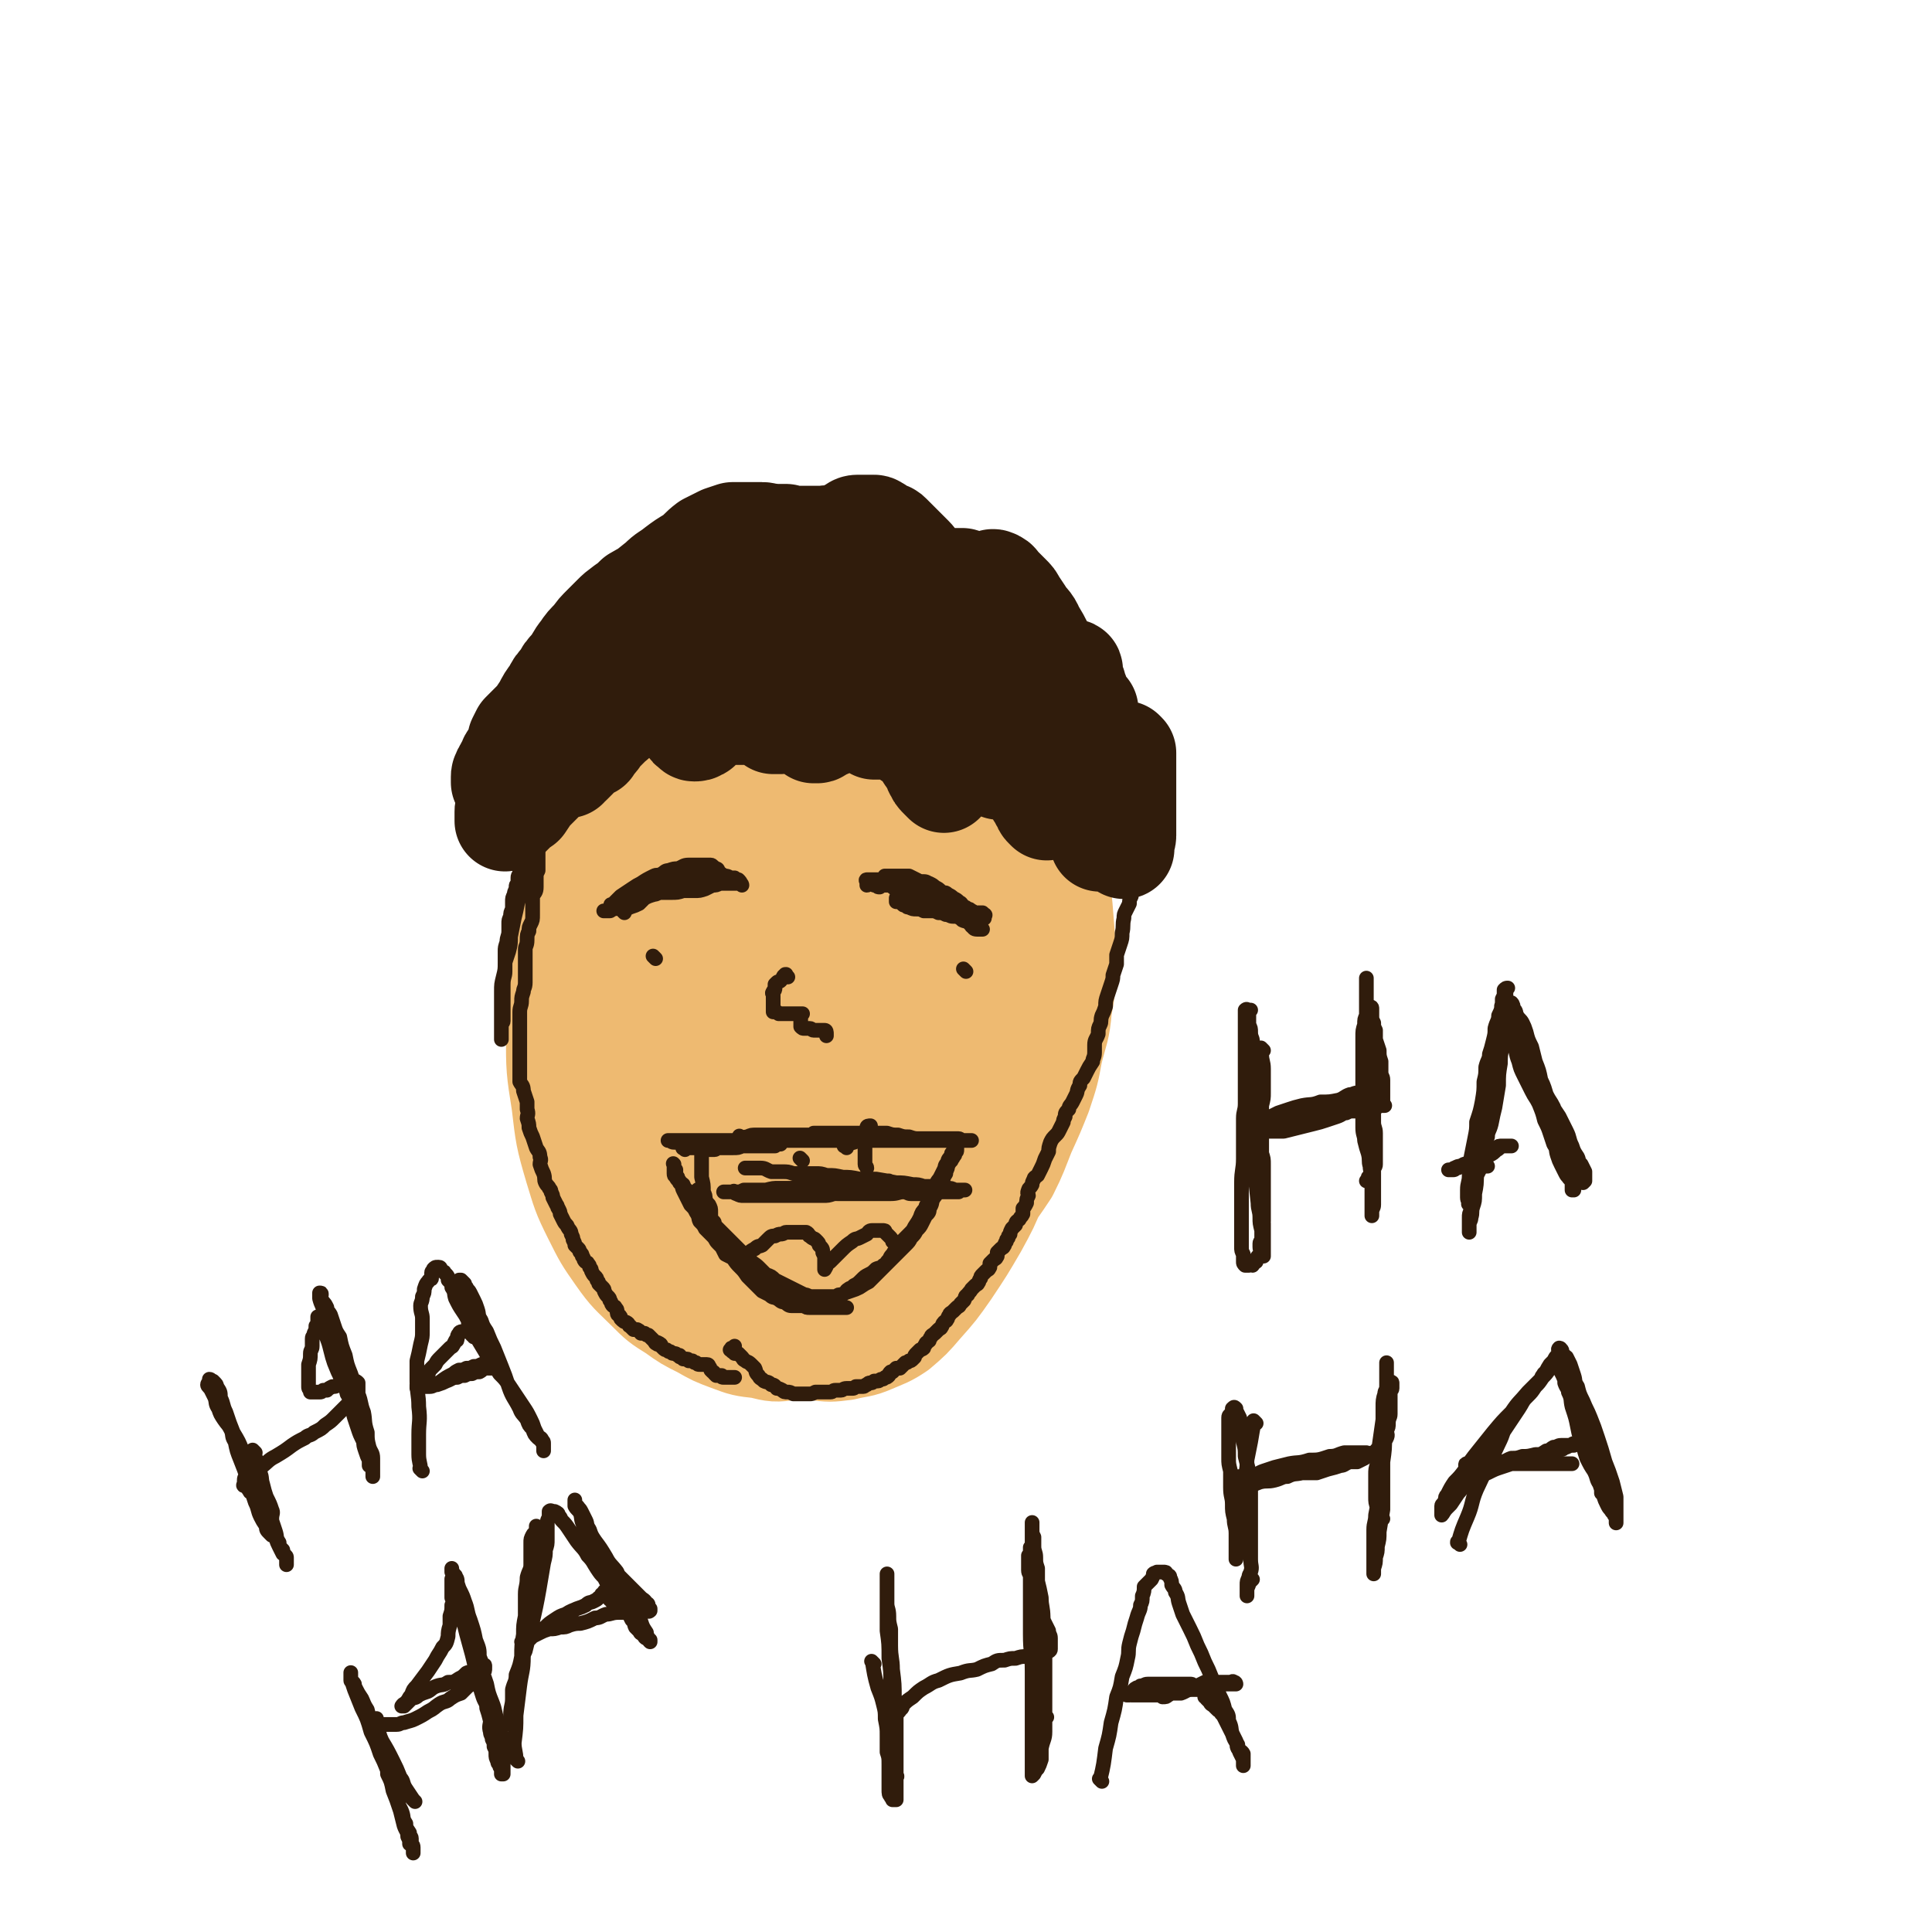
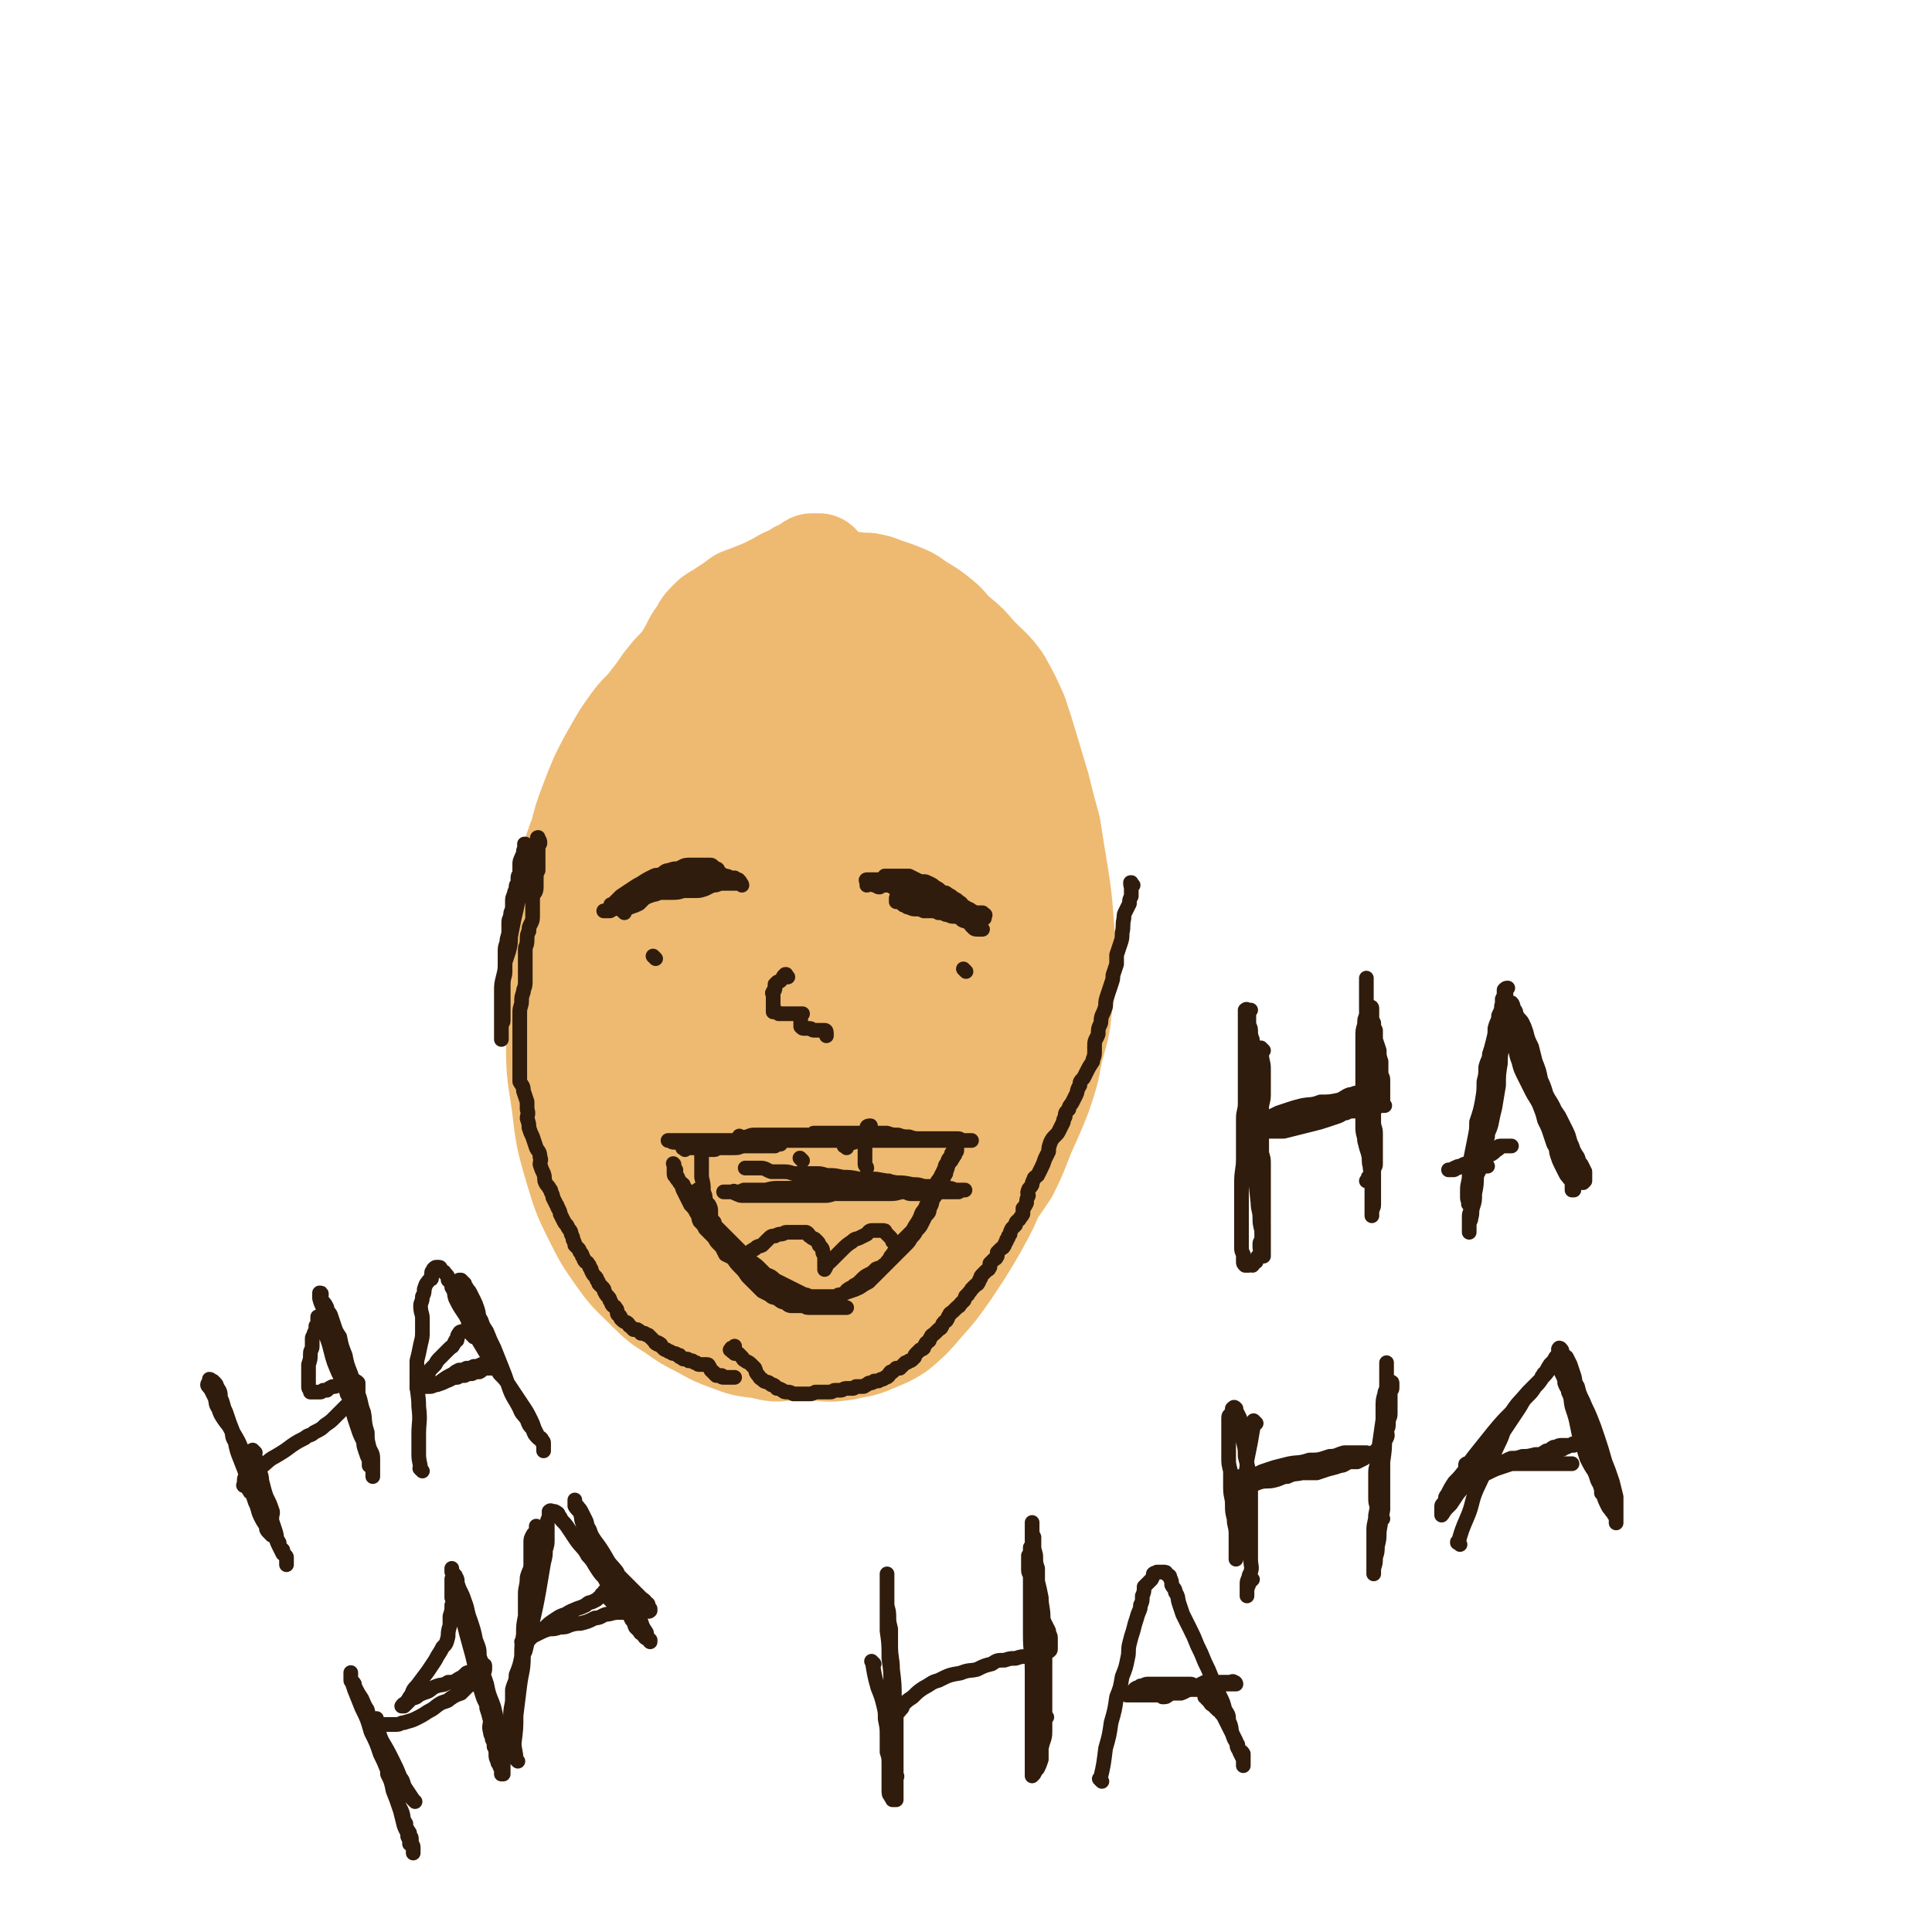
<svg xmlns="http://www.w3.org/2000/svg" viewBox="0 0 1052 1052" version="1.1">
  <g fill="none" stroke="#EEBA71" stroke-width="55" stroke-linecap="round" stroke-linejoin="round">
    <path d="M422,488c-1,-1 -1,-1 -1,-1 -1,-1 0,0 0,0 0,0 0,0 0,0 -3,0 -3,0 -6,0 -3,0 -3,0 -6,0 -4,0 -4,0 -7,0 -3,0 -3,0 -7,1 -3,1 -4,1 -7,3 -5,3 -5,3 -10,6 -5,5 -5,5 -10,10 -5,6 -5,6 -10,12 -5,5 -5,5 -9,11 -3,6 -4,6 -7,13 -2,6 -2,6 -3,12 -3,7 -3,7 -4,14 -2,7 -1,7 -1,15 0,7 -1,7 -1,15 0,8 0,8 1,16 2,9 3,9 6,17 3,6 3,6 7,12 3,6 3,6 7,10 4,5 4,5 9,9 4,3 4,3 8,5 5,3 5,3 10,5 7,2 7,2 15,2 8,0 8,0 17,-2 7,-2 7,-2 14,-5 9,-5 10,-5 18,-11 8,-6 8,-6 16,-14 8,-8 9,-8 16,-16 7,-9 7,-9 12,-18 6,-9 5,-9 10,-18 5,-10 4,-10 8,-20 5,-10 5,-10 8,-20 4,-9 3,-9 5,-19 3,-11 4,-11 5,-22 2,-12 3,-12 3,-23 0,-11 0,-11 -2,-22 -1,-8 -2,-8 -5,-17 -3,-9 -2,-9 -5,-19 -3,-9 -3,-9 -6,-17 -4,-7 -4,-7 -8,-14 -3,-6 -2,-7 -7,-11 -11,-10 -12,-10 -25,-17 -7,-4 -8,-3 -16,-5 -7,-2 -7,-2 -14,-2 -9,0 -9,-1 -18,0 -10,2 -10,2 -19,4 -7,3 -7,3 -14,6 -7,4 -7,3 -12,8 -8,7 -8,7 -15,15 -8,8 -8,8 -14,17 -7,10 -7,10 -13,21 -6,11 -6,11 -11,24 -6,15 -6,15 -11,31 -4,16 -5,16 -7,33 -3,20 -3,20 -3,41 0,19 0,19 3,38 2,17 2,18 7,35 4,13 4,14 10,26 6,12 6,12 13,22 7,10 8,10 16,18 7,7 7,7 15,12 7,5 7,5 15,9 7,4 7,4 15,7 8,3 8,3 17,4 8,2 8,2 16,1 9,-2 9,-2 17,-6 10,-3 10,-3 20,-8 9,-6 9,-6 17,-14 8,-8 8,-9 15,-19 7,-11 6,-12 12,-23 7,-12 7,-12 13,-25 6,-14 6,-14 11,-29 4,-13 4,-13 6,-27 3,-15 3,-15 4,-30 1,-16 0,-17 0,-33 -1,-16 -1,-16 -3,-31 -1,-15 -1,-15 -4,-29 -2,-12 -3,-12 -6,-24 -4,-13 -4,-13 -9,-26 -3,-9 -3,-9 -7,-18 -4,-7 -4,-7 -9,-12 -3,-4 -4,-4 -8,-8 -5,-3 -5,-4 -11,-6 -7,-3 -7,-3 -14,-4 -8,-1 -8,0 -15,1 -8,2 -8,1 -15,4 -8,3 -8,3 -15,7 -8,5 -9,5 -16,12 -9,7 -10,7 -16,17 -7,10 -7,11 -11,22 -5,14 -6,14 -9,29 -3,19 -3,19 -4,39 -1,21 -1,21 0,42 1,19 0,19 3,37 2,15 2,15 6,29 3,10 3,10 7,20 4,9 4,10 9,18 4,6 4,6 10,10 5,4 5,4 10,7 6,3 6,3 12,4 7,2 7,2 15,2 9,-1 9,-2 18,-5 9,-3 10,-3 18,-8 7,-4 7,-4 12,-10 8,-8 8,-8 14,-17 7,-10 7,-10 13,-21 11,-21 13,-21 20,-44 4,-13 2,-13 3,-26 2,-12 2,-12 2,-24 -1,-14 -1,-14 -3,-28 -2,-12 -2,-12 -6,-24 -4,-11 -5,-10 -10,-20 -5,-9 -4,-9 -9,-17 -4,-8 -3,-8 -8,-16 -4,-6 -4,-6 -10,-11 -5,-4 -6,-4 -13,-7 -8,-3 -8,-3 -18,-4 -9,-1 -9,-1 -19,0 -10,1 -10,2 -20,6 -13,5 -13,5 -25,14 -12,8 -12,9 -23,20 -10,11 -9,12 -17,24 -8,13 -9,13 -15,27 -7,15 -8,15 -11,32 -3,15 -3,16 -2,31 2,17 2,17 8,33 5,13 6,13 14,25 6,10 7,10 15,19 8,8 8,8 17,15 8,6 8,6 16,10 6,3 6,4 12,6 5,2 6,2 11,2 6,1 6,1 12,1 8,0 8,0 16,-2 8,-2 9,-3 17,-7 6,-3 6,-3 11,-7 5,-5 6,-5 9,-10 5,-8 6,-8 8,-16 3,-9 2,-9 3,-18 2,-10 2,-10 2,-21 -1,-12 -1,-12 -3,-24 -3,-13 -3,-13 -6,-26 -4,-14 -4,-14 -8,-28 -4,-12 -4,-12 -9,-24 -5,-11 -4,-11 -10,-21 -4,-7 -4,-7 -9,-14 -4,-6 -4,-6 -9,-10 -3,-3 -3,-3 -6,-5 -4,-2 -4,-3 -7,-3 -7,0 -8,0 -14,3 -9,4 -10,4 -18,11 -9,8 -9,9 -16,20 -7,12 -7,12 -12,26 -6,17 -6,17 -10,35 -3,17 -3,17 -4,35 -2,18 -2,18 -1,35 1,17 1,17 4,33 3,14 4,14 9,27 4,11 4,12 10,22 5,9 5,9 12,17 5,6 5,6 11,11 4,4 4,3 9,6 4,2 4,4 8,3 11,-2 12,-3 23,-8 9,-3 9,-4 16,-10 7,-5 7,-6 12,-13 6,-9 6,-9 10,-19 4,-12 4,-12 6,-25 3,-13 3,-13 4,-27 2,-16 1,-16 1,-32 0,-17 0,-17 -1,-34 -2,-16 -3,-16 -6,-33 -2,-14 -2,-14 -5,-28 -3,-11 -3,-11 -6,-22 -3,-10 -2,-10 -6,-20 -3,-7 -4,-7 -7,-13 -2,-4 -2,-4 -5,-7 -2,-2 -2,-2 -4,-3 -2,-2 -2,-2 -5,-2 -5,-1 -6,-2 -12,1 -8,4 -9,5 -16,12 -11,11 -11,12 -20,25 -9,15 -9,15 -15,32 -8,21 -7,22 -12,44 -5,22 -5,22 -7,44 -3,21 -3,21 -3,42 0,17 0,17 3,34 2,12 2,12 6,23 3,8 3,8 8,15 5,6 6,6 13,11 5,4 6,5 12,6 5,2 5,1 11,1 6,0 6,0 12,-2 8,-2 8,-2 15,-6 9,-5 9,-5 17,-12 7,-4 8,-4 14,-10 6,-6 7,-6 11,-14 6,-9 5,-10 9,-20 4,-11 5,-11 8,-22 3,-12 3,-13 4,-25 1,-13 1,-13 0,-25 -1,-13 -2,-13 -4,-25 -2,-14 -2,-14 -5,-27 -3,-12 -3,-12 -7,-24 -3,-9 -3,-9 -6,-18 -2,-5 -2,-5 -5,-10 -2,-3 -2,-3 -4,-5 -3,-3 -4,-4 -7,-5 -6,-1 -7,-1 -12,1 -7,4 -8,5 -12,13 -8,12 -8,12 -13,26 -7,17 -7,17 -11,34 -5,17 -4,17 -7,35 -3,15 -4,15 -6,30 -2,9 -2,9 -2,17 0,7 0,8 2,14 1,4 1,5 4,8 2,4 2,4 5,6 4,3 4,3 8,6 3,2 3,3 7,3 5,1 5,1 10,0 7,-2 7,-2 13,-6 7,-4 8,-4 13,-11 5,-5 5,-6 9,-13 4,-8 3,-8 6,-17 3,-9 3,-9 5,-18 2,-10 2,-10 2,-20 0,-10 -1,-10 -1,-21 -1,-8 -1,-8 -2,-17 -2,-8 -2,-8 -3,-17 -2,-6 -2,-6 -3,-12 -1,-3 -1,-3 -2,-6 -1,-2 -1,-3 -2,-3 -2,-1 -3,-1 -5,0 -5,6 -6,7 -9,14 -6,11 -5,12 -9,24 -4,12 -4,12 -7,25 -3,13 -3,13 -5,27 -2,10 -2,10 -3,20 -1,7 -2,7 -2,14 0,4 0,4 0,9 1,4 1,4 2,7 1,3 1,3 2,5 2,2 2,3 4,3 4,2 4,2 8,1 6,-1 7,0 12,-3 6,-3 6,-4 10,-9 5,-6 4,-7 9,-14 4,-7 5,-7 9,-14 5,-10 5,-10 8,-19 4,-11 4,-11 7,-22 2,-8 2,-8 3,-16 2,-10 2,-10 4,-19 1,-10 2,-10 3,-20 1,-8 2,-8 2,-16 -1,-6 -1,-6 -2,-13 -2,-6 -2,-5 -3,-11 -2,-5 -1,-5 -2,-10 -1,-4 -1,-4 -2,-8 -1,-4 -1,-4 -2,-8 -2,-4 -1,-5 -3,-8 -1,-4 -2,-3 -4,-6 -3,-4 -2,-4 -5,-8 -4,-4 -4,-4 -8,-7 -3,-3 -3,-3 -7,-5 -5,-2 -6,-2 -11,-4 -6,-2 -6,-2 -12,-3 -5,-2 -5,-1 -10,-2 -4,-1 -4,-2 -8,-2 -5,0 -5,0 -9,0 -6,0 -6,1 -11,1 -8,2 -8,1 -15,3 -6,1 -6,1 -11,3 -5,2 -6,2 -11,4 -6,4 -6,4 -11,8 -6,5 -5,6 -10,12 -6,7 -6,7 -12,14 -8,10 -8,10 -15,20 -5,9 -5,9 -8,18 -4,14 -4,14 -6,27 -2,16 -2,16 -3,33 -1,13 -1,13 -1,27 0,13 0,14 1,27 1,12 1,12 4,24 2,12 2,12 6,24 4,12 5,12 11,24 5,10 5,10 11,19 5,8 5,8 11,15 5,8 5,8 12,16 6,7 5,7 12,14 7,6 8,6 16,12 6,5 6,5 13,9 6,3 6,4 11,6 6,2 6,3 12,3 8,1 8,1 16,0 8,-2 8,-1 15,-4 7,-3 8,-3 14,-7 7,-6 7,-6 13,-13 8,-9 8,-9 15,-19 8,-12 8,-12 15,-24 6,-11 6,-11 11,-23 5,-13 5,-13 9,-26 4,-15 4,-15 7,-29 3,-15 3,-15 5,-30 2,-14 2,-14 2,-28 1,-14 1,-14 1,-28 0,-14 0,-14 -1,-28 -1,-12 -1,-12 -2,-24 -2,-9 -2,-9 -4,-19 -1,-8 -1,-9 -2,-17 -2,-6 -2,-6 -3,-12 -2,-6 -2,-6 -3,-12 -2,-5 -2,-5 -4,-10 -3,-6 -3,-6 -7,-11 -5,-7 -5,-7 -11,-13 -5,-5 -5,-5 -10,-9 -4,-3 -4,-3 -9,-6 -4,-3 -4,-3 -8,-5 -6,-3 -6,-3 -11,-5 -5,-2 -5,-2 -10,-3 -6,-2 -7,-2 -13,-2 -4,0 -4,0 -9,0 -4,0 -4,0 -9,0 -5,1 -5,1 -11,3 -5,2 -6,2 -11,4 -7,3 -8,3 -14,7 -8,4 -9,4 -16,10 -7,5 -6,5 -12,12 -6,7 -5,8 -11,16 -5,7 -5,6 -10,14 -6,9 -6,9 -11,18 -6,11 -6,11 -11,22 -4,9 -5,9 -8,18 -4,10 -4,10 -6,20 -2,12 -2,12 -2,24 0,10 0,10 0,20 1,12 1,12 1,24 1,12 1,12 3,24 1,10 1,10 4,19 3,10 4,10 8,20 4,10 4,10 9,19 4,8 5,8 9,15 4,8 3,8 8,15 3,6 4,6 8,12 4,6 3,6 8,11 5,6 5,6 12,11 6,5 7,4 14,8 4,3 4,3 9,6 4,2 4,2 9,4 7,2 7,3 14,3 8,1 8,1 16,1 8,-1 8,0 16,-3 8,-2 8,-3 15,-7 8,-5 8,-5 14,-11 9,-7 8,-8 16,-16 8,-8 8,-7 15,-15 7,-9 7,-9 13,-18 5,-10 5,-11 9,-21 5,-11 5,-11 9,-21 4,-12 4,-12 6,-23 3,-12 4,-12 5,-24 2,-11 2,-11 2,-23 0,-12 0,-12 -1,-24 -1,-13 -1,-13 -3,-26 -2,-12 -2,-12 -4,-25 -3,-11 -3,-11 -6,-23 -3,-10 -3,-10 -6,-20 -3,-10 -3,-10 -6,-19 -4,-9 -4,-9 -9,-18 -5,-7 -6,-7 -13,-14 -5,-6 -5,-6 -11,-11 -5,-4 -4,-5 -9,-9 -5,-4 -5,-4 -10,-7 -5,-3 -5,-4 -10,-6 -5,-2 -5,-2 -11,-4 -5,-2 -5,-2 -11,-2 -4,-1 -4,-1 -9,-1 -4,0 -4,0 -8,0 -4,0 -4,0 -8,0 -4,0 -4,0 -8,0 -5,1 -5,1 -9,3 -8,3 -8,4 -15,8 -7,4 -8,3 -14,9 -6,5 -6,6 -11,13 -5,6 -5,6 -9,14 -4,6 -4,6 -8,13 -4,6 -4,6 -8,13 -3,7 -3,7 -6,14 -4,9 -4,9 -7,19 -3,8 -3,8 -6,16 -2,7 -1,7 -2,14 -2,6 -3,6 -4,13 -1,12 -1,12 -1,25 1,10 2,10 3,20 1,9 0,9 2,18 2,10 2,10 4,21 2,9 3,9 5,18 1,7 1,7 3,13 2,8 2,8 4,15 3,7 3,7 5,15 2,6 2,6 4,12 2,6 2,6 5,12 2,5 2,5 5,11 3,4 3,5 6,9 3,3 4,3 6,6 5,5 4,6 9,11 4,4 4,5 9,8 4,3 4,3 8,5 5,2 5,3 10,5 6,2 6,1 11,2 7,1 7,1 13,0 8,0 8,1 15,0 6,-1 6,-2 13,-4 7,-3 7,-3 14,-7 7,-4 7,-4 13,-9 7,-6 7,-6 13,-13 6,-7 7,-7 13,-14 6,-7 6,-7 11,-14 5,-8 5,-8 9,-16 4,-9 4,-9 8,-18 4,-9 4,-9 7,-19 3,-12 3,-12 5,-24 2,-12 2,-12 3,-23 1,-12 1,-12 1,-24 0,-11 -1,-11 -2,-23 -2,-11 -2,-11 -4,-22 -2,-11 -2,-11 -4,-22 -3,-10 -3,-10 -6,-20 -3,-9 -3,-9 -7,-17 -3,-8 -2,-8 -6,-16 -4,-8 -4,-8 -9,-15 -5,-6 -5,-6 -10,-11 -4,-4 -4,-4 -9,-8 -3,-3 -3,-4 -6,-7 -4,-3 -4,-4 -8,-7 -5,-3 -5,-4 -10,-6 -5,-3 -6,-3 -11,-5 -8,-2 -8,-2 -17,-2 -8,0 -8,0 -16,2 -8,3 -8,3 -16,7 -11,6 -11,6 -22,12 -10,7 -10,6 -19,14 -9,8 -9,9 -16,18 -9,11 -10,11 -17,22 -11,15 -11,15 -19,32 -7,14 -7,15 -12,30 -4,13 -2,13 -5,26 0,0 0,0 0,0 " />
    <path d="M474,319c-1,-1 -1,-1 -1,-1 -1,-1 0,0 0,0 0,0 0,0 0,0 0,0 0,0 0,0 -3,-1 -3,0 -5,0 -4,1 -4,1 -8,1 -4,1 -4,1 -8,2 -4,2 -4,2 -8,3 -6,2 -6,2 -13,5 -7,3 -7,3 -14,7 -6,3 -6,3 -10,6 -5,3 -5,3 -9,6 -5,4 -5,3 -9,7 -4,4 -4,5 -8,9 -3,4 -2,4 -5,8 -3,3 -3,3 -6,6 -3,4 -3,4 -6,7 -3,5 -3,5 -6,10 -3,5 -4,4 -7,9 -3,4 -2,4 -5,8 -3,4 -3,4 -5,8 -3,5 -3,5 -4,10 -2,3 -1,3 -2,6 -1,4 -2,4 -2,7 -2,5 -1,5 -3,9 -1,5 -2,5 -3,9 -2,6 -2,6 -3,12 -2,8 -2,8 -3,15 -1,6 -1,6 -1,11 -1,7 -1,7 -1,13 0,6 0,6 0,12 0,5 0,5 0,11 0,7 0,7 0,13 0,6 0,6 0,12 0,4 0,4 0,8 1,4 1,4 1,9 1,3 2,3 2,6 1,4 1,4 1,7 1,3 1,3 1,6 0,3 0,3 0,5 0,2 0,2 0,3 0,1 0,1 0,2 0,1 0,3 0,2 0,0 -1,-1 -1,-2 -1,-3 -2,-3 -2,-5 -2,-5 -2,-5 -3,-10 -2,-6 -2,-6 -3,-12 -2,-8 -2,-8 -3,-17 -2,-10 -2,-10 -2,-19 -1,-9 -2,-9 -2,-17 0,-10 0,-10 0,-20 1,-10 1,-10 1,-20 1,-8 1,-8 2,-17 2,-7 2,-7 5,-15 2,-8 2,-8 5,-16 3,-8 3,-8 6,-15 4,-8 4,-8 8,-15 4,-7 4,-7 9,-14 5,-7 6,-6 11,-13 5,-6 4,-6 9,-12 3,-4 4,-4 8,-9 4,-4 4,-4 8,-9 4,-4 4,-5 8,-9 6,-5 6,-5 13,-9 5,-3 5,-3 10,-6 3,-2 3,-2 7,-4 3,-2 3,-3 6,-5 3,-1 3,-1 6,-2 3,-1 3,-1 5,-2 2,-1 2,-1 4,-2 1,-2 1,-2 2,-3 1,-1 1,-2 2,-2 1,0 3,0 3,0 -1,0 -2,0 -3,0 -1,0 -1,0 -1,0 -2,1 -2,2 -3,2 -2,2 -2,1 -4,2 -2,2 -2,2 -5,3 -3,1 -3,1 -6,3 -4,2 -4,2 -8,4 -5,2 -5,2 -10,4 -4,1 -4,2 -7,4 -3,2 -3,2 -6,4 -3,2 -4,2 -6,4 -4,4 -4,4 -6,8 -4,5 -3,5 -6,10 -3,5 -3,5 -6,10 -2,4 -2,4 -4,8 -2,5 -3,5 -5,9 -3,5 -3,5 -7,11 -4,6 -5,5 -8,12 -3,6 -3,6 -5,12 -2,6 -2,6 -4,12 -2,7 -2,7 -3,14 -2,5 -2,5 -3,11 -2,6 -2,6 -4,12 -1,6 -2,6 -2,13 -1,7 -1,7 -1,13 -1,7 -1,7 -1,14 0,8 0,8 0,16 0,7 0,7 0,13 -1,9 -1,9 -1,18 0,7 0,7 1,15 1,7 1,7 1,15 1,7 1,7 2,14 2,7 1,7 3,14 1,6 1,6 3,11 1,5 1,5 3,9 4,6 4,6 9,11 5,4 5,4 10,7 5,4 5,4 10,7 6,4 6,4 12,9 2,1 2,1 4,2 " />
  </g>
  <g fill="none" stroke="#301C0C" stroke-width="55" stroke-linecap="round" stroke-linejoin="round">
-     <path d="M420,292c-1,-1 -1,-1 -1,-1 -1,-1 0,0 0,0 0,0 0,0 0,0 0,0 0,0 0,0 -1,-1 0,0 0,0 -1,0 -2,-1 -4,-1 -2,0 -2,0 -4,0 -3,0 -3,0 -5,0 -4,0 -4,0 -7,0 -3,1 -3,1 -6,2 -4,2 -4,2 -8,4 -4,3 -4,4 -8,7 -5,3 -5,3 -9,6 -5,4 -5,3 -9,7 -5,4 -5,4 -10,8 -4,4 -4,5 -7,9 -3,3 -3,4 -6,7 -4,5 -4,4 -8,9 -3,4 -4,4 -7,9 -3,5 -2,5 -5,10 -3,4 -3,4 -5,8 -2,3 -2,3 -4,7 -2,3 -2,3 -3,7 -1,4 -1,4 -3,8 -2,4 -2,4 -3,8 -2,3 -1,3 -2,6 -1,3 -1,3 -2,5 -1,2 -1,2 -2,4 -1,1 -1,1 -2,2 -1,1 -2,1 -2,2 0,1 0,1 0,2 0,0 0,0 0,0 0,-1 0,-1 0,-3 1,-2 2,-2 2,-4 2,-4 1,-4 3,-8 2,-6 2,-6 4,-11 3,-6 3,-6 6,-12 4,-6 4,-6 8,-13 3,-6 3,-6 6,-12 4,-6 5,-6 9,-12 5,-5 4,-6 9,-11 4,-4 4,-3 9,-6 4,-4 4,-4 8,-7 5,-4 5,-4 10,-8 3,-3 3,-3 6,-6 3,-2 3,-3 6,-5 3,-2 3,-2 6,-3 5,-2 5,-2 9,-4 4,-2 4,-2 9,-3 3,-2 3,-1 6,-2 3,-1 3,-1 6,-2 3,-1 3,-1 6,-2 3,-1 3,-2 5,-2 2,0 2,0 3,0 1,0 1,0 2,0 1,0 2,0 2,0 -1,0 -1,1 -2,1 -1,1 -1,1 -2,1 -1,0 -1,0 -2,0 -2,0 -2,0 -4,1 -2,0 -2,1 -5,1 -3,2 -3,1 -6,2 -4,2 -3,2 -6,3 -3,2 -3,2 -5,3 -4,2 -3,2 -7,4 -3,2 -3,2 -6,4 -3,2 -3,2 -6,4 -3,2 -3,2 -6,4 -2,2 -2,2 -4,4 -4,4 -4,4 -7,8 -4,5 -4,5 -6,9 -3,5 -3,5 -6,10 -2,4 -3,4 -5,9 -2,4 -2,4 -4,9 -2,4 -2,3 -4,7 -1,3 0,3 -2,7 0,3 -1,3 -1,5 -1,3 -1,4 -2,6 -2,3 -2,3 -4,6 0,2 0,2 -1,3 -1,2 -2,1 -2,2 -1,1 -1,3 -1,3 1,-1 1,-2 2,-3 2,-2 2,-2 2,-4 2,-3 1,-4 3,-6 2,-4 2,-3 4,-6 4,-7 4,-7 9,-13 2,-4 2,-4 5,-7 3,-5 3,-5 6,-9 3,-4 2,-4 5,-7 2,-3 2,-3 4,-6 2,-3 2,-3 4,-6 2,-3 2,-3 4,-6 2,-3 2,-3 3,-6 2,-3 1,-3 2,-5 1,-2 1,-2 2,-4 1,-2 1,-2 2,-3 1,-2 1,-1 2,-2 1,-1 1,-2 2,-2 1,-1 1,-1 3,-1 0,0 0,0 0,0 0,0 -1,-1 -1,0 0,0 0,1 0,3 0,1 -1,1 -1,3 -2,3 -1,3 -2,5 -2,4 -2,4 -3,7 -2,4 -2,4 -4,8 -2,4 -1,4 -3,8 -2,4 -2,4 -4,9 -2,3 -2,3 -3,7 -2,3 -1,3 -2,6 -1,3 -2,3 -3,6 0,2 0,2 0,3 0,1 0,1 0,2 0,1 0,2 0,2 0,1 0,1 1,1 1,0 1,-1 1,-1 2,-2 1,-2 2,-4 2,-3 2,-3 4,-5 2,-5 2,-5 4,-9 3,-5 3,-5 6,-10 3,-5 3,-5 5,-9 3,-5 3,-5 6,-10 3,-4 2,-4 5,-8 2,-4 2,-4 4,-7 3,-3 3,-3 6,-6 3,-3 3,-3 5,-6 2,-2 2,-2 3,-4 2,-2 1,-2 2,-4 1,-1 1,-1 2,-2 1,-2 2,-1 2,-2 1,-1 1,-1 2,-2 0,-1 0,-2 0,-1 -1,1 -1,2 -2,5 -2,4 -1,4 -3,8 -2,4 -2,5 -4,9 -2,4 -3,4 -5,8 -2,4 -2,4 -4,8 -2,5 -2,5 -4,9 -1,4 -1,4 -2,7 -2,4 -1,4 -2,7 -1,3 -2,3 -2,6 -1,3 -1,3 -1,6 0,2 0,2 0,4 0,2 0,2 0,3 0,1 0,1 0,2 0,1 0,1 0,2 0,1 0,1 0,1 0,0 0,0 0,0 0,-1 0,-1 0,-2 0,-2 1,-2 1,-4 1,-2 2,-2 2,-4 2,-3 1,-3 2,-5 2,-4 2,-4 3,-8 2,-4 2,-4 3,-8 2,-4 2,-4 4,-8 2,-4 2,-3 3,-7 2,-3 1,-3 2,-6 1,-3 1,-3 2,-6 2,-4 2,-3 4,-6 1,-3 1,-3 2,-5 2,-2 1,-2 2,-5 1,-2 1,-2 2,-4 1,-2 1,-2 2,-3 1,-2 1,-2 2,-2 1,-1 1,-1 3,-1 0,0 0,0 1,0 1,0 1,0 2,0 0,0 0,1 0,1 1,2 1,2 1,3 1,2 1,2 1,4 0,4 1,4 1,8 0,4 0,5 0,9 0,4 0,4 0,8 0,4 0,4 0,8 0,4 0,4 0,9 0,4 0,4 0,7 0,4 0,4 0,7 0,3 0,3 0,6 0,3 0,3 0,6 0,2 0,2 0,3 0,1 0,1 0,2 0,1 0,2 0,3 0,0 0,-2 1,-2 1,-2 1,-1 1,-2 1,-2 1,-2 1,-4 1,-3 2,-3 2,-6 1,-4 0,-4 1,-9 1,-5 1,-5 1,-9 1,-5 2,-5 2,-10 1,-5 1,-5 1,-10 0,-4 0,-4 0,-7 0,-3 1,-3 1,-6 1,-3 1,-3 1,-6 1,-3 1,-3 1,-6 0,-2 1,-2 1,-3 0,-1 0,-1 0,-2 0,-1 0,-2 0,-2 0,-1 0,1 0,1 0,2 1,2 1,4 1,4 1,4 1,7 1,4 1,4 1,8 0,4 0,4 0,8 0,3 0,3 0,6 0,7 0,7 0,14 0,2 0,2 0,5 0,3 1,3 1,6 0,2 0,2 0,3 0,1 0,1 0,3 0,0 0,0 0,1 0,0 0,0 0,0 1,1 1,2 2,2 0,-1 -1,-1 -1,-2 0,-2 0,-2 0,-3 0,-2 0,-2 0,-4 0,-4 0,-4 0,-7 0,-4 0,-4 0,-9 0,-4 0,-4 0,-8 0,-4 0,-4 0,-8 0,-4 0,-4 0,-9 0,-3 0,-3 0,-6 0,-3 0,-3 1,-5 1,-2 1,-2 1,-4 1,-2 1,-2 2,-3 1,-2 1,-1 2,-2 1,-1 1,-2 2,-2 2,-1 2,-2 4,-2 1,0 1,0 2,0 2,0 2,0 3,0 2,0 2,0 4,0 1,0 1,1 2,1 2,2 2,1 4,3 2,0 2,0 3,1 2,2 2,2 4,4 2,2 2,2 4,4 2,2 2,2 4,4 2,2 2,3 4,5 2,4 3,4 5,7 2,3 2,4 4,7 2,3 2,3 4,6 4,4 4,3 7,7 4,4 4,4 6,8 4,4 4,4 6,9 3,4 3,4 5,8 2,4 2,4 3,7 2,3 1,3 2,6 2,3 2,3 3,6 1,3 1,3 2,6 2,3 1,3 2,6 1,3 2,3 2,5 1,1 1,1 1,2 0,1 0,1 0,2 0,1 0,1 0,3 0,0 0,0 0,0 0,-2 0,-2 0,-3 0,-2 0,-2 0,-4 -1,-2 -2,-2 -2,-4 -2,-4 -1,-4 -2,-8 -2,-4 -1,-5 -3,-9 -2,-4 -2,-4 -4,-8 -3,-6 -3,-6 -6,-11 -3,-7 -3,-7 -7,-12 -3,-4 -3,-4 -6,-7 -3,-3 -3,-3 -6,-6 -3,-3 -2,-3 -5,-5 -4,-3 -4,-3 -8,-5 -3,-2 -3,-2 -7,-3 -3,-2 -3,-2 -6,-2 -3,-1 -3,-1 -6,-1 -3,0 -3,0 -6,0 -2,0 -2,0 -4,0 -1,0 -1,-1 -2,-1 -1,0 -2,0 -2,0 -1,0 0,0 1,0 1,0 1,0 2,0 1,0 1,0 2,0 2,0 2,0 4,0 2,1 2,1 4,2 2,2 2,2 4,3 3,2 4,2 6,4 4,3 4,3 7,7 4,4 4,4 7,8 4,5 3,5 7,10 4,6 5,6 9,11 3,5 3,5 6,10 3,4 4,4 6,9 2,4 2,4 4,8 2,3 2,3 4,7 1,2 1,2 2,5 2,3 1,3 2,6 1,3 2,3 2,5 1,2 1,2 2,4 0,1 1,1 1,2 0,1 0,1 0,2 0,1 0,1 0,2 0,0 0,0 0,0 -1,-1 -1,-1 -2,-2 -2,-1 -1,-1 -2,-2 -2,-2 -2,-2 -4,-4 -4,-4 -4,-4 -7,-7 -5,-5 -4,-5 -9,-10 -5,-4 -5,-4 -10,-9 -4,-4 -5,-4 -9,-8 -4,-5 -4,-5 -7,-9 -3,-3 -3,-3 -5,-6 -2,-3 -2,-3 -4,-5 -1,-2 -1,-2 -2,-4 -2,-2 -1,-2 -2,-4 -1,-2 -1,-2 -2,-3 -1,-2 -2,-1 -2,-2 -1,-1 -1,-1 -2,-3 0,0 0,0 0,0 0,0 0,0 0,0 1,1 1,1 1,1 2,2 2,2 3,3 2,2 2,2 4,4 2,4 2,4 4,7 3,4 3,4 6,8 3,3 3,3 5,6 3,3 3,4 5,6 3,4 2,4 5,6 3,3 3,3 6,5 3,2 3,2 5,4 2,2 2,2 4,4 1,2 1,2 2,3 1,1 1,1 2,2 0,1 0,1 0,2 1,1 1,1 1,2 0,1 0,1 0,2 0,0 -1,-1 -1,-1 -2,-2 -2,-2 -3,-3 -3,-2 -3,-2 -5,-4 -3,-3 -4,-2 -6,-5 -4,-4 -4,-4 -6,-7 -4,-5 -4,-5 -7,-10 -2,-4 -2,-4 -4,-8 -2,-5 -2,-5 -4,-9 -1,-4 -1,-4 -2,-8 -1,-3 -2,-3 -2,-6 0,-3 0,-3 0,-6 0,-3 0,-3 0,-6 0,-2 0,-2 0,-4 1,-2 1,-2 1,-4 1,-2 1,-2 2,-4 1,-2 1,-2 2,-3 1,-2 1,-2 2,-2 1,-1 1,-1 2,-1 2,0 2,0 4,0 2,0 2,0 4,0 2,0 2,0 5,0 2,0 3,0 5,0 3,1 3,1 6,2 3,2 3,1 5,3 3,2 3,2 5,4 3,2 3,2 5,4 2,3 3,3 5,5 2,2 2,2 4,4 2,3 2,3 4,5 3,3 3,3 5,6 2,3 2,3 4,6 2,3 2,3 4,6 2,3 2,3 4,6 2,3 1,3 3,6 2,2 2,2 4,4 2,2 2,2 3,3 1,1 1,1 2,2 1,1 1,1 2,2 1,1 1,1 3,3 0,0 0,0 0,0 0,0 0,0 0,0 1,1 0,0 0,0 -1,-1 -1,0 -1,0 -2,-1 -2,-1 -3,-2 -2,-2 -2,-2 -4,-4 -2,-2 -2,-2 -4,-4 -3,-4 -3,-4 -5,-8 -3,-4 -3,-4 -6,-8 -3,-4 -3,-4 -6,-8 -2,-3 -2,-3 -4,-7 -2,-3 -2,-3 -5,-6 -2,-3 -2,-3 -4,-6 -2,-2 -2,-2 -4,-4 -1,-2 -1,-2 -2,-4 -2,-2 -1,-2 -2,-3 -1,-2 -2,-1 -2,-2 0,-1 0,-1 0,-2 0,-1 -1,-2 0,-2 1,-1 1,0 2,0 2,1 1,1 2,2 1,1 1,1 2,2 2,2 2,2 4,4 2,2 2,2 3,4 2,3 2,3 4,6 3,5 4,4 6,9 3,5 3,5 5,9 2,6 2,6 4,12 2,5 2,5 4,10 2,5 1,5 3,9 2,4 2,4 4,8 2,3 3,3 5,6 1,2 1,2 2,4 2,3 1,3 2,5 1,2 2,2 2,4 1,2 1,2 2,4 0,1 0,1 0,3 0,0 0,1 0,2 0,0 0,0 0,0 0,0 0,0 0,0 0,-1 0,-1 0,-2 0,-2 0,-2 0,-4 0,-2 0,-2 0,-3 0,-2 0,-2 0,-3 -1,-2 -1,-2 -1,-4 0,-1 0,-1 0,-3 0,-1 0,-1 0,-2 -1,-2 -1,-2 -2,-3 -1,-2 -1,-2 -1,-4 -1,-1 -1,-2 -1,-3 -1,-2 -2,-1 -2,-3 -2,-2 -1,-2 -2,-3 -1,-2 -2,-1 -2,-2 -1,-2 -1,-2 -1,-4 0,-2 0,-2 0,-4 0,-2 0,-2 0,-3 0,-1 0,-1 0,-2 0,-1 0,-2 0,-2 0,-1 -1,0 -1,0 0,0 0,0 0,0 0,0 -1,-1 -1,0 0,0 1,0 1,1 1,2 1,2 1,4 2,3 2,3 2,5 2,3 1,3 2,6 1,3 1,3 2,6 1,3 1,3 2,6 1,3 1,3 2,6 1,3 2,3 2,6 1,3 1,3 2,6 1,3 1,3 1,5 0,2 0,2 0,4 0,1 0,1 0,2 0,2 1,1 1,2 0,1 0,3 0,3 0,-1 0,-2 0,-3 -1,-2 -2,-2 -2,-3 -2,-2 -1,-2 -2,-4 -2,-3 -2,-3 -4,-5 -2,-4 -2,-4 -5,-7 -2,-3 -2,-3 -4,-6 -2,-2 -1,-3 -3,-5 -2,-3 -2,-3 -3,-6 -2,-3 -2,-3 -4,-6 -1,-3 -2,-3 -3,-6 -2,-2 -1,-3 -3,-6 -1,-2 -2,-2 -3,-4 -1,-2 -1,-2 -2,-4 -2,-3 -2,-3 -4,-6 -1,-2 -1,-2 -3,-5 0,-2 0,-2 -1,-4 -2,-2 -2,-2 -4,-4 -2,-2 -2,-2 -4,-4 -2,-2 -2,-2 -3,-4 -2,-2 -2,-2 -3,-4 -2,-2 -2,-2 -4,-4 -2,-2 -3,-2 -5,-3 -3,-2 -4,-1 -7,-3 -3,-1 -3,0 -5,-2 -4,-2 -3,-2 -6,-4 -4,-2 -4,-2 -7,-3 -4,-2 -4,-2 -8,-3 -4,-2 -5,-2 -9,-4 -5,-2 -4,-3 -9,-5 -4,-2 -4,-2 -7,-3 -4,-2 -4,-2 -8,-2 -3,-1 -3,-1 -6,-2 -3,-1 -3,-1 -6,-1 -3,0 -3,0 -6,0 -3,0 -3,0 -6,0 -4,0 -4,0 -7,0 -4,0 -4,0 -9,0 -7,0 -7,-1 -13,0 -5,1 -5,2 -9,3 -3,1 -3,1 -6,2 -3,1 -3,1 -6,2 -3,2 -3,2 -6,3 -3,1 -4,1 -6,3 -4,2 -3,2 -6,4 -3,2 -3,2 -6,4 -5,3 -5,3 -10,6 -5,3 -6,3 -11,6 -3,3 -3,3 -6,5 -4,3 -4,3 -6,5 -3,3 -3,3 -5,5 -4,4 -4,4 -6,7 -4,4 -4,4 -6,7 -4,5 -3,5 -6,9 -3,3 -3,3 -5,7 -3,3 -3,3 -5,7 -3,4 -3,4 -5,8 -2,3 -2,3 -4,6 -2,2 -2,2 -4,4 -2,2 -2,2 -4,4 -1,2 -1,2 -2,4 0,2 0,2 -1,4 -1,2 -1,2 -2,4 -1,2 -2,2 -2,4 -1,1 -1,1 -1,2 -1,2 -1,1 -2,3 0,0 0,0 0,1 -1,1 -1,1 -1,2 0,1 0,2 0,3 1,0 1,-1 2,-2 1,-1 2,-1 2,-2 2,-2 2,-2 2,-4 2,-3 1,-3 2,-5 1,-3 1,-3 2,-5 1,-2 1,-2 3,-4 0,-1 0,-1 1,-2 1,-1 1,-1 2,-2 1,-1 1,-1 3,-1 0,0 0,0 0,0 0,0 -1,-1 -1,-1 0,0 1,0 1,1 -1,0 -2,0 -2,1 -1,2 -1,2 -1,3 -1,2 -2,1 -3,3 -1,2 -1,2 -2,4 -2,2 -2,2 -2,4 -1,2 -1,2 -1,5 -1,3 -1,3 -1,5 -1,3 -2,3 -2,5 -1,3 -1,3 -2,6 0,2 0,2 0,4 -1,2 -1,2 -1,3 0,1 0,1 0,2 0,1 0,1 0,2 0,0 0,1 0,1 1,-1 1,-1 1,-1 2,-2 2,-2 3,-3 3,-3 3,-3 6,-5 2,-3 2,-3 4,-6 2,-2 2,-2 4,-4 2,-2 2,-2 5,-5 2,-2 2,-2 4,-4 2,-2 2,-2 4,-4 1,-2 1,-2 2,-4 2,-2 2,-2 3,-4 2,-2 1,-2 2,-4 1,-1 1,-1 2,-2 1,-2 2,-1 2,-2 1,-1 1,-1 1,-2 1,-1 1,-2 1,-2 0,-1 0,1 0,1 0,2 -1,1 -1,2 -1,2 -2,2 -2,3 -2,2 -1,2 -2,4 -1,2 -2,2 -2,4 -1,2 -1,2 -1,3 -1,1 -1,1 -1,2 0,1 0,1 0,2 -1,1 -1,2 -1,2 0,0 0,-1 0,-1 1,-1 2,-1 2,-1 2,-2 2,-2 3,-3 2,-3 2,-3 5,-5 2,-3 2,-3 5,-6 2,-2 3,-2 5,-4 2,-2 2,-2 4,-4 4,-3 4,-4 7,-6 3,-3 3,-3 6,-4 3,-2 4,-1 6,-3 3,-1 3,-2 5,-3 2,-2 2,-1 4,-2 2,-1 2,-1 4,-2 1,-1 1,-1 2,-2 1,-1 1,-1 2,-1 1,0 1,0 2,0 1,0 2,0 3,0 0,0 0,1 0,1 0,2 0,2 0,3 0,2 0,2 0,3 0,2 0,2 0,4 0,2 0,2 0,4 0,2 0,2 0,4 0,1 0,1 0,2 0,2 0,2 1,3 0,1 0,1 1,1 1,1 1,2 2,2 1,0 2,0 3,-1 1,0 0,-1 1,-1 2,-2 2,-2 4,-3 2,-2 2,-2 4,-4 3,-2 3,-2 5,-4 4,-2 4,-3 7,-5 3,-2 3,-2 6,-3 3,-2 3,-2 5,-3 2,-2 2,-2 4,-4 1,-1 1,-1 2,-2 1,0 1,0 2,0 1,0 2,0 3,0 0,0 -1,1 -1,1 0,2 0,2 0,3 0,2 0,2 0,4 0,2 0,2 -1,4 0,2 -1,2 -1,4 0,2 0,2 0,4 0,1 0,1 0,2 0,1 0,1 0,3 0,0 0,1 0,1 1,0 1,0 2,0 1,0 2,0 2,0 2,0 2,-1 3,-2 2,-1 2,0 4,-1 2,-2 2,-2 3,-3 2,-2 2,-2 3,-4 2,-1 1,-1 2,-2 1,-2 1,-1 2,-2 1,-1 1,-1 2,-2 1,-1 1,-2 2,-2 1,0 1,0 3,0 0,0 0,0 0,0 -1,1 -1,1 -1,2 -1,2 -1,2 -1,4 -1,2 -2,2 -2,4 -1,2 -1,2 -1,4 -1,2 -2,2 -2,3 0,2 0,2 0,3 0,2 0,2 1,3 0,0 1,0 2,0 1,0 1,-1 3,-2 2,0 1,-1 3,-1 2,-2 2,-2 4,-3 3,-1 3,-1 6,-3 3,-2 3,-2 6,-3 2,-2 2,-2 5,-4 2,-1 2,-1 4,-3 2,-1 2,-1 3,-2 2,-1 1,-1 3,-3 1,-1 1,-1 2,-1 0,-1 -1,1 -1,1 -1,2 -1,2 -1,3 -1,1 -2,1 -2,3 -2,2 -2,2 -3,4 0,2 0,2 0,3 -1,2 -1,2 -1,3 0,1 0,1 0,2 0,1 0,1 0,2 0,1 0,2 0,2 1,0 2,0 3,0 1,0 1,0 1,-1 2,-1 2,-1 3,-1 2,-2 2,-2 4,-3 2,-1 2,-1 3,-3 2,-1 2,-1 3,-2 2,-1 1,-2 2,-2 1,-1 1,-2 2,-2 1,0 1,0 2,0 1,0 2,0 2,0 1,1 1,2 1,3 0,2 0,2 0,4 0,2 0,2 0,5 0,2 0,2 0,4 0,2 0,2 0,4 0,2 0,2 0,3 1,2 1,2 2,2 2,1 2,2 3,2 2,0 2,0 4,0 2,0 2,0 3,0 2,-1 2,-2 4,-2 2,-2 2,-1 4,-2 3,-1 3,-1 5,-2 2,-1 2,-1 4,-2 1,-1 1,-2 2,-2 1,-1 2,-1 2,-1 1,-1 1,-2 2,-1 0,0 -1,0 -1,1 0,1 0,1 0,2 0,2 0,2 0,3 0,2 0,2 0,4 0,1 1,2 1,3 1,1 2,1 2,2 2,2 1,2 2,3 1,2 1,2 2,2 1,1 1,1 2,1 2,0 2,0 3,0 1,0 2,0 3,0 2,-1 1,-2 3,-2 2,-1 2,-1 4,-2 1,0 1,0 2,0 2,-1 2,-1 4,-2 2,0 2,0 4,-1 2,-1 2,-1 4,-1 2,0 2,0 4,0 2,0 2,1 3,1 2,1 2,2 4,3 2,1 2,1 4,2 2,0 2,0 4,1 2,1 2,1 3,2 2,1 1,2 2,2 1,1 1,2 2,2 1,0 2,0 2,0 2,0 2,1 3,2 0,0 -1,0 -1,0 0,0 1,0 1,0 0,0 0,1 0,1 0,1 0,1 0,1 0,1 0,1 0,2 0,0 0,0 0,0 0,1 0,1 0,2 0,0 0,0 0,1 0,1 0,1 0,2 0,0 0,0 0,1 0,1 0,1 0,2 0,1 0,1 0,2 0,1 0,1 -1,2 0,1 -1,0 -1,1 0,1 0,1 0,2 0,1 0,1 0,2 0,1 0,1 0,2 -1,1 0,2 -1,3 0,0 -1,-1 -1,-1 0,1 0,1 0,2 0,1 0,1 0,2 0,1 0,1 0,2 0,0 0,0 0,1 0,0 0,0 0,0 0,0 0,-1 1,-1 0,0 1,0 1,0 1,-1 1,-1 1,-2 1,-1 1,-1 1,-2 1,-2 1,-2 2,-3 1,-2 1,-2 2,-4 0,-2 0,-2 0,-4 0,-2 0,-2 0,-4 1,-2 1,-2 1,-5 0,-2 0,-2 0,-4 1,-2 1,-2 1,-4 1,-2 1,-2 1,-4 1,-2 1,-2 1,-3 0,-1 0,-1 0,-2 1,-1 1,-1 1,-2 0,-1 0,-1 0,-2 0,-1 0,-1 0,-2 0,-1 0,-1 0,-1 0,0 1,1 1,1 0,1 0,1 0,2 0,1 0,1 0,2 0,2 0,2 0,4 0,2 0,2 0,4 0,2 0,2 0,4 0,2 0,2 0,4 0,2 0,2 0,4 0,2 0,2 0,4 0,2 0,2 0,4 0,2 0,2 0,4 0,1 0,1 0,3 0,2 0,2 0,3 0,2 0,2 0,3 0,2 -1,1 -1,2 -1,1 0,1 0,2 0,0 0,0 0,1 0,1 0,1 0,2 0,0 0,0 0,0 0,0 0,0 0,-1 -1,-1 0,-1 0,-2 0,-1 0,-1 0,-2 0,-1 0,-1 0,-1 0,-2 0,-2 0,-4 0,-2 -1,-2 -1,-4 -1,-2 -1,-2 -1,-4 -1,-2 -1,-2 -2,-4 -1,-3 0,-3 -1,-5 -1,-3 -1,-3 -2,-5 0,-2 0,-2 -1,-4 -1,-2 -1,-2 -2,-4 -1,-2 -1,-2 -2,-4 -1,-2 -2,-2 -2,-4 -1,-2 -1,-2 -2,-3 -1,-2 -1,-2 -1,-2 -1,-2 -1,-2 -2,-2 -1,-1 -1,-2 -2,-2 -1,0 -1,0 -2,0 -1,0 -1,0 -2,0 -1,0 -1,0 -2,0 -1,0 -1,0 -2,0 -1,0 -1,0 -2,0 -1,1 -1,1 -1,2 -1,2 -1,2 -2,3 -1,2 -1,2 -1,4 -1,2 -1,2 -1,4 -1,3 -1,3 -1,6 -1,3 -1,3 -2,6 -1,2 -1,2 -2,4 0,1 -1,1 -1,2 0,1 0,1 0,2 0,1 0,1 0,3 0,0 0,0 0,0 -1,-1 -1,-1 -1,-1 -1,-1 -1,-1 -1,-2 -1,-2 -2,-2 -2,-4 -2,-2 -2,-2 -2,-4 -1,-2 -1,-2 -2,-4 -1,-2 -1,-3 -1,-5 -1,-2 -1,-2 -2,-4 -1,-2 -1,-2 -2,-4 -1,-2 -1,-2 -2,-3 -1,-2 -1,-1 -2,-2 -1,-1 -1,-2 -2,-2 -1,-1 -1,-2 -2,-2 -1,0 -2,0 -2,0 -2,0 -2,0 -3,1 -1,1 -1,1 -2,2 -1,0 -1,0 -2,1 -2,2 -2,2 -4,4 -2,2 -2,2 -5,4 -3,1 -3,1 -6,2 -2,1 -2,1 -4,2 -2,1 -2,1 -3,2 -2,1 -1,1 -2,2 -1,0 -2,0 -2,1 0,0 0,1 0,1 -1,-1 -1,-1 -2,-2 -2,-2 -2,-2 -2,-3 -2,-2 -1,-2 -2,-4 -1,-2 -1,-2 -2,-3 -1,-2 -2,-2 -2,-4 -2,-2 -1,-2 -2,-4 -2,-2 -2,-1 -4,-2 -1,-2 -1,-2 -3,-2 -2,-2 -2,-1 -4,-3 -2,0 -2,-1 -4,-1 -2,-1 -2,-1 -4,-2 -2,-1 -2,-1 -5,-1 -3,-1 -3,-2 -7,-2 -3,0 -3,0 -6,0 -3,0 -3,0 -6,0 -3,0 -3,0 -6,0 -3,-1 -4,-1 -6,-1 -4,-1 -4,-1 -8,-1 -4,-1 -4,-1 -8,-1 -5,0 -5,-1 -10,-1 -7,0 -7,0 -14,0 -5,0 -5,0 -10,0 -5,0 -5,0 -10,0 -3,1 -3,1 -6,2 0,0 0,0 0,0 " />
-   </g>
+     </g>
  <g fill="none" stroke="#301C0C" stroke-width="8" stroke-linecap="round" stroke-linejoin="round">
    <path d="M340,497c-1,-1 -1,-1 -1,-1 -1,-1 0,0 0,0 0,0 0,0 0,0 0,0 0,0 0,0 -1,-1 0,0 0,0 2,-1 2,-1 4,-2 3,-1 3,-1 5,-2 2,-2 2,-2 4,-4 2,-1 2,0 4,-1 3,-2 3,-2 5,-3 2,-1 2,-1 5,-1 2,-1 2,-1 4,-1 2,0 2,-1 3,-1 1,0 2,0 2,0 2,0 1,-1 2,-1 2,0 2,0 3,0 2,0 2,-1 4,-1 1,0 1,0 2,0 1,0 1,0 2,0 0,0 0,0 0,0 0,0 -1,0 -1,0 0,-1 1,0 1,0 -1,0 -1,0 -2,0 -1,0 -1,0 -2,0 -1,0 -1,0 -2,0 -2,0 -2,0 -4,0 -2,0 -2,0 -4,0 -2,0 -2,0 -4,0 -2,0 -2,0 -4,1 -3,1 -3,1 -6,1 -3,1 -3,2 -6,2 -3,1 -3,1 -5,1 -2,1 -2,2 -4,2 -2,1 -2,1 -4,2 -1,0 -1,0 -2,1 -2,1 -2,1 -2,1 -2,1 -1,2 -2,2 -1,1 -1,1 -2,1 0,0 0,0 0,0 0,0 0,0 0,0 -1,-1 0,0 0,0 0,0 0,0 0,0 0,0 0,0 0,0 -1,-1 0,0 0,0 1,0 1,0 2,0 2,0 1,-1 2,-1 2,-2 2,-2 4,-3 2,-1 2,0 4,-1 2,-1 2,-1 4,-3 2,0 2,0 4,-1 2,-1 2,-2 4,-2 3,-1 3,-2 5,-2 3,0 3,0 5,0 3,0 3,0 5,-1 2,0 2,-1 4,-1 2,0 2,0 4,0 2,0 2,0 4,0 2,0 2,0 4,0 2,0 2,0 4,0 2,0 2,-1 3,-1 2,0 2,1 3,1 1,0 2,0 2,0 1,1 1,1 2,1 1,1 1,1 2,3 0,0 0,0 0,0 0,0 0,-1 -1,-1 -1,0 -1,0 -2,0 -1,0 -1,0 -2,0 -2,0 -2,0 -3,0 -2,0 -2,0 -4,0 -2,1 -2,1 -4,1 -2,1 -2,1 -4,2 -3,1 -3,1 -6,1 -3,0 -3,0 -6,0 -3,1 -3,1 -7,1 -2,0 -2,0 -5,0 -2,0 -2,1 -4,1 -3,1 -3,1 -5,2 -2,1 -2,0 -4,1 -2,1 -2,1 -4,2 -2,0 -2,1 -4,2 -2,0 -2,0 -3,0 -1,1 -2,1 -2,1 -2,0 -1,1 -2,1 -1,0 -1,0 -2,0 -1,0 -2,0 -1,0 0,0 1,0 1,0 2,0 2,-1 2,-1 2,-2 1,-2 2,-3 2,-2 2,-2 4,-4 3,-2 3,-2 6,-4 3,-2 3,-2 5,-3 3,-2 3,-2 7,-4 2,-1 2,0 4,-1 2,-1 2,-2 4,-2 3,-1 3,-1 5,-1 3,-1 3,-2 6,-2 2,0 2,0 4,0 2,0 2,0 4,0 2,0 2,0 4,0 1,0 1,1 3,2 1,0 1,1 1,1 1,1 1,2 2,2 1,1 2,1 2,1 1,0 1,0 1,1 0,1 0,1 0,1 0,1 0,1 0,2 0,0 0,0 0,0 1,0 1,0 1,0 1,0 2,0 2,0 " />
    <path d="M508,487c-1,-1 -1,-1 -1,-1 -1,-1 0,0 0,0 0,0 0,0 0,0 0,0 0,0 0,0 -1,-1 0,0 0,0 0,0 0,0 0,0 0,0 0,0 0,0 -1,-1 0,0 0,0 0,0 0,0 0,0 0,0 0,0 0,0 -1,-1 0,0 0,0 0,0 0,0 0,0 0,0 -1,-1 0,0 1,0 2,1 3,2 2,1 1,2 2,2 1,1 1,1 2,1 0,1 0,1 0,1 1,1 1,1 1,1 0,1 0,1 0,1 -1,0 -1,0 -2,0 0,0 0,-1 0,-1 -1,-1 -2,-1 -2,-1 -2,-1 -1,-1 -2,-2 -1,-1 -1,-2 -2,-2 -2,-2 -2,-1 -3,-2 -2,-2 -2,-2 -4,-2 -2,-1 -2,-1 -4,-2 -2,-1 -2,-1 -4,-1 -2,-1 -2,0 -4,-1 -2,0 -2,-1 -4,-1 -2,0 -2,0 -4,0 -1,0 -1,0 -2,0 -1,0 -1,0 -2,0 -1,0 -1,0 -2,0 -1,0 -2,0 -2,0 -1,0 0,1 0,1 0,1 0,1 0,2 1,0 1,-1 2,-1 1,0 1,0 2,0 1,-1 1,-1 2,-1 2,0 2,0 3,0 2,0 2,0 3,0 2,0 2,0 4,0 2,0 2,0 4,0 2,0 2,0 3,0 2,0 2,0 4,0 2,0 2,0 4,0 2,0 2,1 3,1 2,1 2,1 3,2 2,1 2,1 3,2 1,1 1,2 2,2 2,2 2,1 4,3 1,0 1,1 2,1 2,2 2,1 3,2 1,1 1,1 2,1 1,1 1,1 2,1 1,0 1,0 2,1 1,0 1,1 2,1 1,0 1,0 2,0 1,0 1,0 2,0 1,1 1,1 1,1 1,0 0,1 0,1 0,1 0,1 0,1 0,0 0,0 0,0 -1,0 -1,0 -2,0 -1,0 -1,0 -2,0 -1,0 -1,0 -2,0 -2,0 -2,0 -3,0 -2,0 -2,-1 -4,-1 -2,0 -2,0 -4,0 -2,0 -2,-1 -4,-1 -2,-1 -2,-1 -4,-1 -2,-1 -2,-1 -4,-1 -2,0 -2,0 -4,0 -2,-1 -2,-1 -4,-1 -2,0 -2,0 -4,-1 -1,0 -1,0 -2,-1 -2,0 -1,-1 -2,-1 -1,-1 -1,-1 -2,-1 -1,0 -1,0 -1,0 0,-1 0,-1 0,-1 0,-1 0,-1 0,-1 1,-1 1,-1 2,-2 0,0 0,0 0,-1 1,0 1,0 2,0 1,-1 1,-1 1,-1 1,0 1,0 2,0 1,-1 2,-1 2,-1 2,0 2,-1 3,-1 2,0 2,0 3,0 2,0 2,0 4,0 1,0 1,1 2,1 2,1 2,1 4,2 2,0 2,0 3,1 2,1 2,1 3,2 2,1 2,2 3,2 1,2 2,1 3,3 1,0 1,0 2,1 2,1 1,1 3,3 0,0 1,0 1,1 1,1 2,1 2,2 0,1 0,2 0,2 0,2 1,2 2,3 0,0 -1,0 -1,0 -1,0 -1,0 -2,0 -2,0 -2,-1 -2,-1 -2,-1 -1,-2 -2,-2 -2,-2 -2,-1 -4,-2 -1,-1 -1,-1 -3,-2 -2,-2 -2,-2 -4,-3 -2,-2 -2,-1 -4,-2 -2,-2 -2,-2 -4,-3 -2,-2 -2,-2 -4,-2 -2,-2 -3,-1 -5,-2 -2,-2 -1,-2 -3,-3 -1,-2 -1,-1 -3,-2 -1,-1 -1,-1 -3,-2 -1,-1 -1,-2 -3,-2 -1,-1 -1,-1 -1,-1 -1,0 -1,0 -2,0 -1,0 -1,0 -2,0 -1,0 -2,0 -1,0 0,0 1,0 2,0 1,0 1,0 3,0 0,0 0,0 0,0 1,0 1,0 2,0 1,0 1,0 2,0 2,0 2,0 4,0 2,1 2,1 4,2 2,1 2,1 4,2 2,1 2,1 4,2 2,1 2,1 4,3 2,1 2,1 4,1 2,1 2,1 4,2 2,1 2,1 3,2 2,1 1,1 3,3 0,0 0,1 1,1 1,1 1,1 2,2 1,1 2,0 3,1 0,1 0,1 0,1 0,1 0,1 0,2 0,0 0,0 0,1 0,0 0,0 0,0 0,0 0,-1 0,-1 -1,0 -1,0 -1,0 -1,-1 -2,-1 -2,-1 -2,-1 -1,-1 -2,-1 -2,-1 -2,-1 -4,-1 -2,-1 -2,-2 -4,-2 -2,-1 -3,-1 -5,-1 -3,-1 -3,-1 -6,-2 -3,-1 -3,-1 -6,-2 -3,-1 -3,-1 -5,-2 -2,-1 -2,-1 -4,-2 -2,-1 -2,-1 -4,-2 -1,-1 -1,-2 -2,-2 -1,-1 -1,-1 -2,-1 -1,0 -1,0 -2,0 -1,0 -1,0 -2,0 -1,0 -1,0 -2,0 -1,0 -1,0 -1,0 0,0 0,0 0,0 0,0 -1,0 -1,0 0,-1 0,0 1,0 0,0 0,0 0,0 1,1 1,1 2,1 0,0 0,0 0,0 " />
    <path d="M373,626c-1,-1 -2,-1 -1,-1 0,-1 1,0 2,0 2,0 2,0 4,0 3,0 3,-1 7,-1 6,0 6,0 12,0 2,0 2,0 5,0 3,0 3,0 5,0 2,0 2,0 4,0 2,0 2,0 4,0 2,0 2,-1 4,-1 1,0 1,0 3,0 1,0 1,0 1,0 1,0 2,0 2,0 -1,0 -2,0 -3,1 -1,0 -1,0 -1,0 -1,0 -1,0 -2,0 -2,0 -2,0 -3,0 -2,0 -2,0 -4,0 -2,0 -2,0 -4,0 -2,0 -2,0 -4,0 -2,1 -2,1 -5,1 -3,0 -3,0 -5,0 -3,0 -3,0 -5,0 -3,0 -3,0 -5,0 -2,0 -2,0 -4,0 -2,0 -2,-1 -4,-1 -2,-1 -2,-2 -4,-2 -2,0 -2,0 -3,0 -1,0 -2,0 -2,0 -2,0 -1,-1 -2,-1 -1,0 -2,0 -1,0 0,0 0,0 1,0 1,0 1,0 2,0 2,0 2,0 3,0 2,0 2,0 4,0 3,0 3,0 5,0 3,0 3,0 6,0 3,0 3,0 6,0 4,0 4,0 7,0 4,0 4,0 8,0 4,-1 4,-1 8,-1 3,0 3,0 6,0 4,0 4,0 8,0 3,0 3,0 6,0 3,0 3,0 6,0 3,0 3,0 5,0 2,0 2,1 4,1 1,0 1,0 2,0 2,0 2,0 3,0 1,0 1,0 3,0 0,0 0,0 0,0 -2,0 -2,0 -4,0 0,0 0,0 -1,0 -2,0 -2,0 -4,0 -2,0 -2,0 -4,0 -2,0 -2,0 -4,0 -3,0 -3,0 -6,0 -3,0 -3,0 -7,0 -2,0 -2,0 -5,0 -3,0 -3,0 -6,0 -2,0 -2,0 -4,0 -2,0 -2,0 -4,0 -2,0 -2,0 -4,0 -1,0 -2,0 -1,0 0,-1 0,-1 1,-1 2,-1 2,-1 3,-1 2,-1 2,-1 5,-1 3,0 3,0 6,0 4,0 4,0 7,0 3,0 3,0 7,0 4,0 4,0 8,0 4,0 4,0 8,0 4,0 4,1 7,1 4,0 4,0 8,1 3,0 3,0 6,0 3,1 3,1 6,1 3,0 3,0 6,0 2,0 2,0 4,0 1,0 1,0 2,0 1,0 1,0 2,0 1,0 1,0 2,0 0,0 0,0 0,0 -1,0 -1,0 -3,0 -1,0 -1,0 -2,0 -2,0 -2,0 -4,0 -3,0 -3,-1 -5,-1 -3,0 -3,0 -6,0 -3,-1 -3,-1 -6,-1 -3,0 -3,0 -5,0 -3,-1 -3,-1 -5,-1 -3,0 -3,0 -5,0 -2,0 -2,0 -4,0 -1,0 -1,0 -2,0 -1,0 -1,0 -2,0 -1,0 -2,0 -1,0 0,0 1,0 2,-1 1,0 1,0 2,0 2,0 2,0 4,0 3,0 3,0 5,0 3,0 3,0 5,0 3,0 3,0 6,0 3,0 3,0 6,0 3,0 3,0 6,0 3,0 3,0 6,0 3,1 3,1 6,1 3,1 3,1 6,1 3,1 3,1 6,1 4,0 4,0 7,0 3,0 3,0 5,0 2,0 2,0 4,0 2,0 2,0 3,0 1,0 1,0 2,0 1,0 1,1 2,1 1,0 1,0 2,0 1,0 1,0 2,0 1,0 1,0 1,0 0,0 0,0 -1,0 -1,0 -1,0 -1,0 -1,0 -1,0 -1,0 -2,0 -2,0 -3,0 -1,0 -1,0 -1,0 -1,0 -1,0 -2,0 -1,0 -1,0 -2,0 -1,0 -1,0 -3,0 0,0 0,0 -1,0 -1,0 -1,0 -2,0 -1,0 -1,0 -2,0 -2,0 -2,0 -3,0 -1,0 -1,0 -3,0 -2,0 -2,0 -4,0 -2,0 -2,0 -4,0 -2,0 -2,0 -4,0 -3,0 -3,0 -5,0 -3,0 -3,0 -6,0 -3,0 -3,-1 -6,-1 -4,0 -4,0 -7,0 -3,-1 -3,-1 -6,-1 -4,0 -4,0 -7,0 -7,0 -7,0 -14,0 -3,0 -3,0 -6,0 -3,0 -3,0 -6,0 -3,0 -3,0 -6,0 -3,1 -3,1 -6,1 -3,0 -3,0 -5,0 -2,1 -2,2 -4,2 -2,1 -2,1 -4,1 -2,1 -2,1 -4,1 -2,0 -2,0 -4,0 -2,0 -2,0 -3,0 -1,1 -1,1 -2,1 -1,0 -1,1 -2,1 -1,0 -1,0 -2,0 -1,0 -1,0 -2,0 -1,0 -1,0 -1,0 -1,0 -1,0 -1,0 0,0 0,1 0,1 0,1 -1,0 -1,0 -1,0 0,0 0,1 0,1 0,1 0,2 0,1 0,1 0,1 0,1 0,1 0,2 0,1 0,1 0,2 0,1 0,1 0,2 0,1 0,1 0,2 0,1 0,2 0,2 1,4 1,4 1,8 1,2 1,2 1,4 1,2 1,2 2,3 1,2 1,2 1,4 0,2 0,2 0,4 1,1 2,1 2,2 0,2 0,2 0,3 0,1 0,1 0,2 1,2 1,1 2,2 0,1 0,1 0,1 0,1 0,1 0,1 0,0 0,0 0,0 0,0 0,0 0,0 -1,-1 0,0 0,0 0,0 0,0 0,0 0,-1 0,-1 -1,-2 -1,-2 -1,-2 -1,-4 -1,-2 -1,-2 -2,-4 -1,-2 -1,-2 -2,-4 -1,-2 -2,-2 -2,-3 -1,-2 -1,-2 -1,-4 0,-1 -1,-1 -1,-2 0,-1 0,-1 0,-2 -1,-1 -1,-2 -1,-2 0,-1 0,1 0,1 0,1 1,1 1,2 1,1 1,1 1,2 1,2 0,2 1,3 1,2 1,2 1,3 1,2 1,2 1,4 1,2 1,2 2,4 1,2 1,2 2,4 1,2 1,2 2,4 1,2 1,2 2,4 1,2 1,2 2,4 2,1 2,1 4,2 1,1 1,1 2,2 2,2 1,2 2,3 2,2 2,2 3,2 2,2 2,1 4,2 2,1 2,1 4,2 2,2 2,2 4,3 2,2 2,2 4,3 2,1 2,1 4,2 2,1 2,1 4,2 2,1 2,1 4,1 2,0 2,0 4,0 2,0 2,0 4,0 2,0 2,0 4,0 3,0 4,0 6,0 3,-1 3,-1 6,-2 2,-1 2,-1 5,-2 3,-1 3,-1 5,-2 3,-2 3,-2 5,-3 2,-2 2,-2 4,-4 2,-2 2,-2 4,-4 2,-2 2,-2 4,-4 2,-2 2,-2 4,-4 2,-2 2,-2 4,-4 2,-2 2,-2 3,-4 2,-2 2,-2 3,-4 2,-2 2,-2 3,-4 1,-2 1,-2 2,-4 2,-2 2,-2 2,-4 2,-3 1,-3 2,-5 1,-2 2,-2 2,-4 2,-2 2,-2 3,-5 1,-2 0,-2 2,-5 0,-2 1,-2 1,-4 1,-2 1,-2 2,-3 0,-1 1,-1 1,-2 1,-1 1,-1 1,-2 1,-1 1,-1 1,-2 0,-1 0,-1 0,-1 0,-1 0,-1 0,-1 0,0 0,0 0,0 0,0 0,-1 0,-1 -1,0 0,1 0,1 0,0 0,0 0,0 0,0 0,-1 0,-1 -1,1 0,2 0,2 -1,2 -2,1 -2,2 -1,1 -1,1 -1,2 -1,2 -2,2 -2,4 -2,2 -1,2 -2,4 -1,2 -1,2 -2,4 -1,2 -2,2 -2,4 -2,2 -2,2 -2,4 -2,3 -1,3 -2,5 -1,2 -2,2 -2,4 -2,2 -2,2 -3,5 -1,2 -1,2 -3,5 -1,2 -1,2 -3,4 -2,2 -2,2 -4,4 -2,2 -1,2 -3,4 -1,2 -1,1 -2,3 -2,2 -1,2 -2,3 -2,2 -1,2 -3,3 -2,2 -2,1 -4,2 -2,2 -2,2 -4,3 -2,1 -2,1 -4,3 -2,2 -2,2 -4,3 -2,2 -2,1 -3,2 -2,1 -1,2 -2,2 -1,1 -2,1 -3,1 -1,0 -1,1 -2,1 -1,0 -1,0 -3,0 -2,0 -2,0 -4,0 -1,0 -1,0 -3,0 -1,0 -1,0 -3,0 -2,0 -2,-1 -4,-1 -2,-1 -2,-1 -4,-2 -2,-1 -2,-1 -4,-2 -2,-1 -2,-1 -4,-2 -2,-1 -2,-1 -4,-2 -2,-2 -2,-2 -5,-3 -2,-2 -2,-2 -4,-4 -2,-2 -3,-2 -5,-4 -2,-2 -2,-2 -4,-4 -2,-2 -2,-2 -4,-4 -2,-2 -2,-2 -4,-4 -2,-2 -2,-2 -4,-4 -2,-2 -2,-2 -4,-4 -2,-2 -2,-2 -4,-4 -2,-2 -2,-2 -4,-4 -1,-2 -1,-2 -2,-4 -2,-2 -1,-2 -2,-3 -1,-2 -2,-2 -2,-3 -2,-1 -1,-1 -2,-3 -1,-1 -2,-1 -2,-2 -1,-1 -1,-1 -1,-2 -1,-1 -1,-1 -1,-2 0,-1 0,-1 0,-2 -1,-1 -1,-1 -1,-2 0,-1 0,-1 0,-1 0,0 0,0 0,0 0,0 0,0 0,0 -1,-1 0,0 0,0 0,1 0,1 0,1 0,1 0,1 0,2 0,1 0,2 0,2 0,2 1,1 1,2 1,2 2,2 2,3 2,2 1,2 2,4 1,2 1,2 2,4 1,2 1,2 2,4 2,2 2,2 3,4 2,3 1,3 2,5 2,2 2,2 3,4 2,2 2,2 4,4 2,2 1,2 3,4 2,2 2,2 4,4 2,2 2,2 4,4 2,3 2,3 4,5 2,2 2,2 4,5 2,2 2,2 4,4 2,2 2,2 4,4 2,1 2,1 4,2 2,2 2,1 4,2 2,1 2,2 4,2 2,1 2,2 4,2 2,0 2,0 3,0 2,0 2,0 4,0 1,1 1,1 3,1 2,0 2,0 3,0 2,0 2,0 3,0 1,0 1,0 2,0 1,0 1,0 2,0 1,0 1,0 2,0 1,0 1,0 2,0 1,0 1,0 1,0 1,0 1,0 1,0 1,0 1,0 1,0 1,0 2,0 3,0 " />
    <path d="M401,650c-1,-1 -1,-1 -1,-1 -1,-1 0,0 0,0 0,0 0,0 0,0 0,0 0,0 0,0 -1,-1 0,0 0,0 0,0 0,0 0,0 3,0 3,0 5,-1 3,0 3,0 6,0 3,0 3,0 6,0 4,-1 4,-1 7,-1 3,0 3,0 6,0 3,0 3,0 5,-1 3,0 3,-1 6,-1 3,0 3,0 6,0 3,0 3,0 5,-1 3,0 3,-1 5,-1 2,0 2,0 4,0 2,0 2,0 4,0 2,1 2,1 5,1 2,-1 2,-1 4,-1 1,0 1,0 2,0 1,0 1,0 2,0 1,0 1,0 2,0 1,0 1,0 2,0 1,0 2,0 2,0 1,1 1,1 2,2 0,0 -1,0 -1,0 -1,0 -1,0 -1,0 -1,0 -2,0 -2,0 -2,0 -1,1 -2,1 -2,1 -2,1 -4,1 -2,0 -2,1 -4,1 -3,0 -3,0 -6,0 -3,1 -3,1 -6,1 -3,1 -3,1 -6,1 -3,1 -3,1 -6,1 -3,0 -3,0 -6,0 -3,0 -3,0 -6,0 -3,0 -3,0 -6,0 -3,0 -3,0 -5,0 -3,0 -3,0 -6,0 -3,0 -3,0 -6,0 -2,0 -2,0 -4,0 -2,0 -2,0 -4,0 -2,0 -2,0 -4,-1 -1,0 -1,-1 -2,-1 -1,0 -1,0 -2,0 -1,0 -1,0 -2,0 -1,0 -1,0 -1,0 0,0 0,0 0,0 1,0 1,0 2,0 2,0 2,0 3,0 2,0 2,0 5,0 3,0 3,0 7,0 2,0 2,0 5,0 4,0 4,0 8,0 4,0 4,0 8,0 4,0 4,0 9,0 4,0 4,0 8,0 4,1 4,1 8,1 4,0 4,0 8,0 4,0 4,0 8,0 3,0 3,0 6,0 3,0 3,0 6,0 4,0 4,-1 7,-1 2,0 2,1 4,1 2,0 2,0 4,0 3,0 3,0 5,0 2,-1 2,-1 4,-1 2,0 2,0 4,0 3,0 3,0 5,0 1,0 1,0 2,0 2,0 1,0 2,0 1,-1 1,-1 3,-1 0,0 1,0 0,0 0,0 0,0 -1,0 -1,0 -1,0 -2,0 -2,0 -1,0 -2,0 -2,-1 -2,-1 -4,-1 -2,0 -2,-1 -4,-1 -2,0 -2,0 -4,0 -3,0 -3,0 -5,0 -3,-1 -3,-1 -6,-1 -5,-1 -5,-1 -9,-1 -5,-1 -5,-1 -11,-2 -5,0 -5,0 -9,0 -5,-1 -5,-1 -9,-1 -5,-1 -4,-1 -9,-1 -3,-1 -3,-1 -6,-1 -3,0 -3,0 -6,0 -3,0 -3,0 -6,0 -3,-1 -3,-1 -6,-1 -3,0 -3,0 -6,0 -3,-1 -3,-2 -6,-2 -2,0 -2,0 -3,0 -1,0 -1,0 -2,0 -1,0 -1,0 -2,0 -1,0 -2,0 -1,0 0,0 0,0 1,0 2,0 2,0 3,0 0,0 0,0 0,0 0,0 0,0 0,0 " />
    <path d="M437,632c-1,-1 -1,-1 -1,-1 -1,-1 0,0 0,0 0,0 0,0 0,0 0,0 0,0 0,0 -1,-1 0,0 0,0 0,0 0,0 0,0 0,0 0,0 0,0 -1,-1 0,0 0,0 0,0 0,0 0,0 " />
    <path d="M461,625c-1,-1 -1,-1 -1,-1 -1,-1 0,0 0,0 0,0 0,0 0,0 0,0 -1,0 0,0 1,-2 2,-1 5,-2 2,-1 2,-1 4,-2 1,-1 2,-1 2,-2 1,-1 1,-1 1,-3 0,0 0,-1 0,-1 0,-1 1,-1 2,-1 0,1 -1,1 -1,2 -1,2 -1,2 -2,4 0,2 0,2 0,4 0,2 0,2 0,4 0,2 0,2 0,3 0,1 0,1 0,2 0,1 0,2 0,2 0,1 1,1 1,2 0,0 0,0 0,0 0,0 0,0 0,0 " />
    <path d="M404,620c-1,-1 -1,-1 -1,-1 -1,-1 0,0 0,0 0,0 0,0 0,0 0,2 0,2 -1,4 0,0 0,0 0,0 0,0 0,0 0,0 " />
    <path d="M408,684c-1,-1 -1,-1 -1,-1 -1,-1 0,0 0,0 0,0 0,0 0,0 2,-2 2,-2 4,-3 2,-2 2,-1 4,-2 2,-2 2,-2 3,-3 2,-2 2,-2 4,-2 2,-1 2,-1 3,-1 2,0 2,-1 3,-1 2,0 2,0 3,0 1,0 1,0 3,0 1,0 1,0 2,0 2,0 2,0 3,0 2,1 1,2 2,2 2,2 2,1 3,2 2,2 2,2 2,3 2,2 2,2 2,4 1,2 1,2 1,3 0,1 0,1 0,2 0,1 0,1 0,2 0,1 0,3 0,2 0,0 1,-1 1,-2 1,-2 1,-1 2,-2 2,-2 2,-2 3,-3 2,-2 2,-2 3,-3 3,-3 3,-3 6,-5 2,-2 2,-1 4,-2 2,-1 2,-1 4,-2 1,-1 1,-2 3,-2 1,0 1,0 3,0 1,0 1,0 2,0 2,0 2,0 2,1 1,1 1,1 1,1 1,1 1,1 2,2 1,1 1,2 1,2 1,1 1,1 2,2 1,1 1,1 2,1 0,0 0,0 0,0 0,0 0,0 0,0 " />
    <path d="M429,532c-1,-1 -1,-1 -1,-1 -1,-1 0,0 0,0 0,0 0,0 0,0 0,0 0,-1 0,0 -2,0 -1,1 -3,3 -1,1 -1,0 -2,1 -1,1 -1,1 -1,1 0,1 0,2 0,2 0,2 -1,1 -1,2 -1,1 0,1 0,1 0,1 0,1 0,1 0,1 0,1 0,2 0,0 0,0 0,1 0,0 0,0 0,1 0,0 0,0 0,1 0,1 0,1 0,1 0,1 0,1 0,1 0,1 0,1 0,2 1,0 1,0 2,0 1,1 1,1 1,1 1,0 1,0 2,0 1,0 1,0 2,0 0,0 0,0 1,0 1,0 1,0 1,0 1,0 1,0 2,0 1,0 1,0 1,0 1,0 1,0 2,0 0,0 0,0 0,0 1,0 1,0 2,0 0,0 -1,0 -1,1 0,1 0,1 0,2 0,1 0,1 0,1 0,1 0,1 0,2 0,0 0,0 0,0 0,1 0,1 0,1 1,1 1,1 2,1 0,0 1,0 2,0 0,0 1,0 1,0 1,0 1,1 2,1 0,0 1,0 2,0 0,0 0,0 1,0 0,0 0,0 1,0 1,0 1,0 1,0 1,0 1,0 1,0 1,0 1,1 1,2 0,0 0,0 0,1 0,0 0,0 0,0 0,0 0,0 0,0 " />
    <path d="M357,522c-1,-1 -1,-1 -1,-1 -1,-1 0,0 0,0 0,0 0,0 0,0 " />
    <path d="M526,529c-1,-1 -1,-1 -1,-1 -1,-1 0,0 0,0 0,0 0,0 0,0 0,0 0,0 0,0 " />
    <path d="M287,461c-1,-1 -1,-1 -1,-1 -1,-1 0,0 0,0 0,0 0,0 0,0 0,0 0,0 0,0 -1,-1 0,0 0,0 0,0 0,0 0,0 0,0 0,0 0,0 -1,-1 0,0 0,0 0,0 0,0 0,0 0,0 0,-1 0,0 -1,0 0,1 0,2 -1,1 -1,1 -1,2 0,2 -1,2 -1,3 -1,2 -1,2 -1,4 0,2 0,2 0,4 0,2 -1,1 -1,3 0,1 0,1 0,3 -1,1 -1,1 -1,2 0,2 -1,2 -1,4 -1,2 -1,2 -1,4 0,2 0,2 0,4 -1,2 -1,2 -1,4 -1,2 -1,2 -1,4 0,2 0,2 0,4 0,3 -1,3 -1,6 -1,3 -1,3 -1,5 0,3 0,3 0,6 0,2 0,2 0,5 0,3 -1,3 -1,7 0,3 0,3 0,6 0,2 0,2 0,5 0,2 0,2 0,5 0,2 0,2 0,4 0,1 -1,1 -1,2 0,1 0,1 0,3 0,0 0,0 0,1 0,1 0,1 0,3 0,0 0,0 0,1 0,0 0,0 0,0 0,-1 0,-1 0,-2 0,-1 0,-1 0,-2 0,-2 0,-2 0,-4 0,-3 0,-3 0,-6 0,-3 0,-3 0,-6 0,-3 0,-3 0,-6 0,-4 0,-4 1,-8 1,-4 1,-4 1,-8 1,-3 1,-3 2,-6 1,-4 1,-4 1,-8 1,-5 1,-5 2,-10 1,-4 1,-4 2,-9 1,-3 1,-3 2,-7 1,-3 2,-3 2,-6 2,-4 1,-4 2,-8 1,-3 1,-3 2,-5 1,-2 1,-2 2,-4 1,-1 2,-1 2,-2 0,-2 -1,-2 -1,-2 -1,-1 0,-1 0,-1 0,0 0,0 0,0 0,1 0,1 0,1 0,1 0,1 0,1 0,2 0,2 0,3 0,1 0,1 0,3 0,2 0,2 0,4 0,1 0,1 0,3 0,2 0,2 0,3 -1,2 -1,2 -1,4 0,3 0,3 0,5 0,3 -1,3 -2,5 0,2 0,2 0,5 0,2 0,2 0,5 0,3 0,3 -1,5 -1,2 -1,2 -1,4 -1,2 -1,2 -1,5 0,3 -1,3 -1,5 0,3 0,3 0,6 0,3 0,3 0,6 0,3 0,3 0,6 0,3 -1,3 -1,5 -1,3 -1,3 -1,5 0,3 -1,3 -1,6 0,2 0,2 0,4 0,2 0,2 0,4 0,3 0,3 0,5 0,3 0,3 0,5 0,3 0,3 0,5 0,3 0,3 0,5 0,3 0,3 0,5 0,2 0,3 0,5 1,2 2,2 2,5 1,3 1,3 2,6 0,2 0,2 0,4 1,3 0,3 0,5 1,3 1,3 1,5 1,3 1,3 2,5 1,3 1,3 2,6 1,2 2,2 2,5 1,2 0,2 0,4 1,3 1,3 2,5 1,3 0,3 1,5 1,2 2,2 2,3 1,1 1,1 1,2 1,2 1,2 1,3 1,2 1,2 2,4 1,1 0,1 1,2 1,2 1,2 1,3 1,2 1,2 2,4 1,2 2,2 2,3 1,2 2,2 2,4 1,2 1,2 1,3 1,2 1,2 1,3 1,1 1,1 2,2 1,1 0,1 1,2 1,1 1,1 1,2 1,1 1,2 1,2 1,2 2,1 2,2 1,1 1,1 1,2 1,1 1,1 1,2 1,2 1,2 2,3 1,1 1,1 1,2 1,1 1,1 1,2 1,1 1,1 2,2 1,1 1,1 1,2 1,2 1,2 2,3 1,1 1,1 1,2 1,1 1,2 1,2 1,2 2,1 2,2 1,1 1,1 1,2 0,1 0,2 1,2 1,1 1,1 1,2 1,1 1,1 1,1 1,1 2,1 2,1 2,1 1,2 2,2 1,1 1,1 2,2 1,0 2,0 2,0 2,1 1,1 2,2 1,0 2,0 2,0 1,1 1,1 2,1 1,1 1,1 1,1 1,1 1,1 2,2 1,1 0,1 2,2 0,0 0,-1 0,-1 2,1 2,1 2,2 1,1 1,1 1,1 1,1 1,1 2,1 1,1 1,1 2,1 1,1 1,1 2,1 1,0 1,0 2,1 0,0 0,0 1,0 0,1 0,1 1,1 1,1 1,1 1,1 1,0 2,0 2,0 1,0 1,1 1,1 1,0 1,0 2,0 1,1 1,1 2,1 1,1 1,1 2,1 1,0 1,0 2,0 1,0 1,0 2,0 1,0 1,1 1,1 1,1 1,2 1,2 1,1 1,1 1,1 1,0 1,1 1,1 1,1 1,1 1,1 1,0 2,0 3,0 0,0 0,0 0,0 0,1 0,1 1,1 0,0 0,0 1,0 0,0 0,0 0,0 1,0 1,0 2,0 0,0 0,0 0,0 0,0 0,0 0,0 1,0 1,0 1,0 1,0 2,0 2,0 " />
    <path d="M617,482c-1,-1 -1,-1 -1,-1 -1,-1 0,0 0,0 0,0 0,0 0,0 0,0 0,0 0,0 -1,-1 0,0 0,0 0,0 0,0 0,0 0,0 0,-1 0,0 -1,0 0,1 0,3 0,2 0,2 0,4 -1,2 -1,2 -1,4 -1,2 -1,2 -2,4 -1,2 -1,2 -1,4 -1,4 0,4 -1,8 0,3 0,3 -1,6 -1,3 -1,3 -2,6 0,3 0,3 0,5 -1,3 -1,3 -2,6 0,2 0,2 -1,5 -1,3 -1,3 -2,6 -1,3 -1,3 -1,6 -1,3 -1,3 -2,5 -1,3 0,3 -1,5 -1,2 -1,2 -1,5 -1,3 -2,3 -2,6 0,2 0,2 0,4 0,3 -1,3 -1,5 -2,3 -2,3 -3,5 -1,2 -1,2 -2,4 -2,2 -2,2 -2,4 -2,3 -1,3 -2,5 -1,2 -1,2 -2,4 -1,2 -2,2 -2,4 -2,2 -2,2 -2,4 -1,2 -1,2 -1,3 -1,2 -1,2 -2,4 -1,2 -1,2 -2,3 -2,2 -2,2 -3,4 -1,3 -1,3 -1,5 -1,2 -1,2 -2,4 -1,3 -1,3 -2,5 -1,2 -1,2 -2,4 -1,1 -2,1 -2,2 -1,2 -1,2 -1,3 -1,2 -2,2 -2,3 -1,2 0,2 0,3 -1,2 -1,2 -1,4 -1,2 -1,2 -2,3 0,2 0,2 0,3 -1,2 -1,1 -2,3 -1,1 -2,1 -2,3 -1,1 -1,1 -2,2 -1,2 -1,2 -1,3 -1,1 -1,1 -1,2 -1,1 -1,1 -1,2 -1,1 -1,2 -1,2 -1,2 -1,1 -2,2 -1,1 -1,1 -2,2 0,1 0,2 0,2 -1,2 -1,1 -2,2 -1,1 -1,1 -2,2 0,1 0,2 0,2 -1,2 -1,1 -2,2 -1,1 -1,1 -2,2 -1,1 -1,1 -1,2 -1,1 -1,2 -1,2 -1,2 -1,1 -2,2 -1,1 -1,1 -2,2 -1,2 -2,2 -2,3 -2,1 -1,1 -2,3 -1,1 -1,1 -2,2 -1,2 -1,1 -2,2 -1,1 -1,1 -2,2 -1,1 -2,1 -2,2 -1,1 -1,2 -1,2 -1,2 -1,1 -2,2 -1,1 -1,2 -1,2 -1,2 -1,1 -2,2 -1,1 -1,1 -2,2 -1,1 -2,1 -2,2 -1,1 -1,2 -1,2 -1,1 -2,1 -2,2 -1,1 -1,2 -1,2 -1,1 -2,1 -2,1 -1,1 -1,1 -2,2 -1,1 -1,1 -1,2 -1,1 -1,1 -1,1 -1,1 -1,1 -2,1 -1,1 -1,1 -2,1 -1,1 -1,1 -1,1 -1,1 -1,1 -2,2 -1,0 -2,0 -2,0 -1,1 -1,1 -2,2 0,0 0,0 -1,0 -1,1 -1,1 -1,2 -1,1 -1,1 -2,1 -1,1 -1,1 -2,1 -1,0 -1,1 -2,1 -1,0 -1,0 -2,0 -1,1 -1,1 -2,1 -1,0 -1,0 -2,1 -1,0 -1,1 -2,1 -1,0 -1,0 -2,0 -1,0 -1,0 -2,0 -1,1 -1,1 -2,1 -2,0 -2,0 -3,0 -2,0 -2,1 -3,1 -2,0 -2,0 -3,0 -2,0 -1,1 -3,1 -1,0 -1,0 -3,0 -1,0 -1,0 -3,0 -1,0 -1,0 -2,0 -2,1 -2,1 -3,1 -2,0 -2,0 -3,0 -2,0 -2,0 -3,0 -1,0 -1,0 -3,0 -2,-1 -2,-1 -3,-1 -2,0 -2,0 -3,-1 -2,-1 -2,-1 -3,-1 -1,-1 -1,-2 -3,-2 -2,-2 -2,-1 -4,-2 -2,-2 -2,-1 -3,-3 -2,-2 -1,-2 -2,-4 -1,-1 -1,-1 -2,-2 -2,-2 -2,-1 -3,-2 -2,-1 -1,-1 -2,-2 -1,-1 -1,-1 -2,-2 -1,0 -2,0 -2,0 0,-1 0,-1 0,-1 0,-1 -1,0 -1,0 -1,0 0,-1 -1,-1 0,0 -1,0 0,0 0,-1 0,-1 1,-1 1,-1 1,-1 1,-1 0,0 0,0 0,0 " />
    <path d="M688,572c-1,-1 -1,-1 -1,-1 -1,-1 0,0 0,0 0,0 0,0 0,0 0,0 0,0 0,0 -1,-1 0,0 0,0 0,2 0,2 0,3 0,4 1,4 1,8 0,3 0,3 0,6 0,4 0,4 0,7 0,3 0,3 -1,7 0,6 0,6 0,13 0,3 0,3 0,6 0,3 0,3 0,7 1,3 1,3 1,6 0,4 0,4 0,8 0,3 0,3 0,6 0,2 0,2 0,5 0,2 0,2 0,3 0,3 0,3 0,5 0,2 0,2 0,4 0,2 -1,2 -1,4 0,2 0,2 0,3 0,1 0,1 0,2 0,2 -1,2 -1,3 0,1 0,1 0,2 0,2 1,2 1,3 0,1 -1,1 -1,1 -1,1 -1,1 -1,1 -1,1 0,1 -1,2 0,0 0,0 0,1 -1,0 -1,0 -1,0 -1,1 0,1 -1,2 -1,0 -1,-1 -1,-1 -1,0 -1,0 -1,1 0,0 0,0 -1,0 0,0 0,0 0,0 -1,0 -1,0 -1,0 -1,-1 -1,-1 -1,-2 0,-1 0,-1 0,-1 0,-2 0,-2 0,-3 -1,-2 -1,-2 -1,-4 0,-2 0,-2 0,-4 0,-3 0,-3 0,-6 0,-4 0,-4 0,-9 0,-3 0,-3 0,-7 0,-5 0,-5 0,-9 0,-7 1,-7 1,-13 0,-6 0,-6 0,-13 0,-5 0,-5 0,-9 0,-4 1,-4 1,-8 0,-4 0,-4 0,-9 0,-4 0,-4 0,-7 0,-3 0,-3 0,-6 0,-2 0,-2 0,-4 0,-3 0,-3 0,-5 0,-2 0,-2 0,-4 0,-2 0,-2 0,-4 0,-2 0,-2 0,-3 0,-1 0,-1 0,-2 0,-1 0,-1 0,-2 0,-1 0,-1 0,-2 0,-1 0,-1 0,-2 0,-1 0,-1 0,-1 1,-1 1,0 2,0 0,0 0,0 1,0 0,0 -1,1 -1,1 0,1 0,1 0,2 0,1 0,1 0,2 0,2 0,2 0,3 1,2 1,2 1,4 0,3 1,3 1,5 1,4 1,4 1,8 0,3 0,3 0,7 0,2 0,2 0,5 0,3 0,3 0,6 0,3 0,3 0,6 0,3 0,3 0,6 1,3 2,3 2,6 0,3 0,3 0,6 0,3 0,3 0,6 0,3 0,3 0,6 0,3 0,3 0,6 1,3 1,3 1,6 0,2 0,2 0,5 0,2 0,2 0,4 1,2 1,2 1,4 0,2 0,2 0,3 0,2 0,2 0,3 0,1 0,1 0,2 0,1 0,2 0,2 0,2 1,1 1,2 0,1 0,1 0,2 0,2 0,2 0,5 0,0 0,0 0,0 0,1 0,1 0,1 0,1 0,1 0,2 0,0 0,0 0,0 0,1 0,1 0,1 0,1 0,1 0,3 0,0 0,0 0,0 0,1 0,1 0,1 0,1 0,1 0,1 0,1 0,1 0,1 0,1 0,1 0,1 0,0 -1,0 -1,-1 0,0 0,-1 0,-1 0,-2 0,-2 0,-3 0,-2 0,-2 0,-4 0,-3 0,-3 0,-5 -1,-4 -1,-4 -1,-7 0,-4 -1,-4 -1,-8 -1,-9 -1,-9 -2,-19 0,-3 0,-3 0,-6 0,-3 0,-3 0,-5 0,-2 0,-2 0,-4 0,-2 0,-2 0,-3 0,-1 0,-1 0,-2 0,-1 0,-1 0,-1 0,-1 0,-1 0,-1 1,-1 1,-1 2,-1 2,0 2,0 3,0 2,0 2,-1 4,-1 3,-1 3,-2 5,-2 4,-2 4,-1 8,-2 4,-1 4,-1 7,-2 3,-1 3,-1 6,-2 3,-1 3,-2 6,-2 3,-1 3,-1 6,-1 3,-1 3,-2 5,-2 2,-1 2,-1 4,-1 2,0 2,-1 4,-1 0,0 1,0 1,0 2,-1 1,-1 2,-2 1,0 2,0 2,0 -1,0 -1,0 -2,0 -1,0 -1,0 -2,0 -2,0 -2,0 -4,0 -3,0 -3,1 -5,1 -3,1 -3,2 -6,3 -5,1 -5,1 -10,1 -5,2 -5,1 -10,2 -4,1 -4,1 -7,2 -3,1 -3,1 -6,2 -2,1 -2,1 -4,2 -2,1 -2,2 -4,2 -2,1 -2,1 -3,2 -1,0 -1,0 -2,0 -1,1 -2,0 -2,1 -1,0 0,1 0,1 0,1 0,1 0,1 0,1 1,1 1,1 1,0 1,0 2,0 2,0 2,0 4,0 2,0 2,0 4,0 4,0 4,0 7,0 4,-1 4,-1 8,-2 4,-1 4,-1 8,-2 4,-1 4,-1 7,-2 3,-1 3,-1 6,-2 3,-1 3,-2 5,-2 2,-1 2,-1 5,-1 2,-1 2,-2 5,-2 2,0 2,0 4,0 1,0 1,0 2,0 2,0 1,-1 2,-1 1,0 2,0 3,0 0,0 -1,0 -1,-1 0,0 0,0 0,-1 0,-1 0,-1 0,-1 0,-1 0,-1 0,-2 0,-1 0,-1 0,-2 0,-2 0,-2 0,-3 0,-2 0,-2 0,-4 0,-2 -1,-2 -1,-4 0,-3 0,-3 0,-6 -1,-3 -1,-3 -1,-6 -1,-3 -1,-3 -2,-6 0,-3 0,-3 0,-5 -1,-2 -1,-2 -1,-4 -1,-2 -1,-2 -1,-4 0,-1 0,-1 0,-2 0,-1 0,-2 0,-2 0,-1 -1,-1 -2,0 0,0 0,1 0,1 -1,2 -1,2 -1,3 -1,2 -1,2 -1,5 -1,3 -1,3 -1,7 0,5 0,5 0,10 0,5 0,5 0,10 0,5 0,5 0,10 0,5 0,5 0,10 0,5 0,5 0,9 0,4 1,4 1,7 1,4 1,4 2,7 1,4 0,4 1,7 0,3 1,3 1,6 0,3 0,3 0,6 0,3 0,3 0,6 0,2 0,2 0,3 0,2 0,2 0,3 0,1 0,1 0,2 0,1 0,1 0,1 0,0 0,0 0,0 0,-1 0,-1 0,-2 0,-2 1,-2 1,-4 0,-3 0,-3 0,-7 0,-5 0,-5 0,-10 0,-6 0,-6 0,-12 0,-6 -1,-6 -1,-13 -1,-7 -2,-7 -2,-14 0,-6 0,-6 0,-13 0,-6 0,-6 0,-11 -1,-5 -1,-5 -1,-9 0,-4 0,-4 0,-8 0,-3 0,-3 0,-6 0,-3 0,-3 0,-6 0,-3 0,-3 0,-6 0,-2 0,-2 0,-4 0,-1 0,-1 0,-2 0,-1 0,-2 0,-2 0,-1 0,0 0,1 0,3 0,3 0,5 0,4 0,4 0,8 0,6 1,6 1,12 1,6 1,6 2,11 1,6 1,6 1,11 0,5 0,5 0,10 0,4 0,4 0,7 0,4 0,4 0,7 0,3 0,3 0,6 0,3 1,3 1,6 0,3 0,3 0,5 0,3 0,3 0,5 0,2 0,2 0,4 0,2 0,2 0,3 0,2 -1,1 -1,2 -1,2 -1,2 -1,3 -1,1 -1,1 -2,2 0,1 0,1 -1,2 0,0 0,0 0,0 " />
    <path d="M801,657c-1,-1 -1,-1 -1,-1 -1,-1 0,0 0,0 0,0 0,0 0,0 0,0 0,0 0,0 -1,-1 0,0 0,0 0,0 0,0 0,0 0,0 0,0 0,0 -1,-1 0,0 0,0 0,0 0,0 0,0 0,-2 -1,-2 -1,-4 0,-2 0,-2 0,-4 0,-4 1,-4 1,-8 1,-5 1,-5 1,-10 1,-5 1,-5 2,-10 1,-5 1,-5 1,-9 2,-6 2,-6 3,-11 1,-6 1,-6 1,-11 1,-4 1,-4 1,-8 1,-4 2,-4 2,-7 1,-3 1,-3 2,-7 1,-4 1,-4 1,-7 1,-4 2,-4 2,-7 1,-2 1,-2 2,-5 0,-2 0,-2 0,-4 1,-2 1,-2 1,-3 0,-1 0,-2 0,-2 1,-1 1,-1 2,-1 0,0 0,0 0,0 -1,1 -1,1 -1,2 0,2 0,2 0,4 0,2 -1,2 -1,4 0,2 0,2 0,4 0,2 -1,2 -1,4 0,4 0,4 0,7 0,4 0,4 0,7 -1,5 -1,5 -1,9 -1,6 -1,6 -1,12 -1,6 -1,6 -2,12 -1,4 -1,4 -2,9 -1,4 -2,4 -2,7 -2,5 -1,5 -2,9 -1,4 -1,4 -2,8 -1,3 -2,3 -2,6 -1,3 -1,3 -1,6 -1,3 -1,3 -1,6 -1,3 -1,3 -1,5 -1,2 -1,2 -1,4 0,2 0,2 0,3 0,1 0,1 0,2 0,1 0,3 0,3 0,-1 0,-2 0,-4 0,-2 1,-2 1,-4 1,-3 0,-3 1,-6 1,-3 1,-3 1,-7 1,-5 1,-5 1,-11 1,-6 0,-6 1,-12 0,-6 1,-6 1,-12 1,-6 2,-6 2,-12 0,-5 0,-5 0,-10 0,-5 1,-5 1,-9 1,-4 2,-4 2,-7 1,-3 1,-3 1,-6 1,-3 1,-4 2,-7 0,-2 0,-2 1,-4 1,-2 1,-2 1,-5 1,-2 1,-2 1,-4 1,-1 1,-1 1,-2 1,-1 1,-1 1,-2 0,-1 0,-1 0,-1 0,-1 0,0 1,0 1,0 1,0 1,0 1,0 1,0 2,0 1,1 1,2 1,3 2,2 1,2 2,4 1,2 2,2 3,4 1,2 1,2 2,5 1,4 1,4 3,8 1,4 1,4 2,8 2,5 2,5 3,10 2,4 2,5 3,8 2,4 2,3 4,7 1,3 0,3 1,6 1,4 1,4 2,7 1,3 1,3 2,6 1,3 1,3 2,6 1,3 1,3 2,5 1,2 1,2 2,4 1,1 1,1 2,2 1,2 2,1 2,2 1,1 0,2 1,3 0,0 1,-1 1,-1 0,-1 0,-1 0,-2 0,-2 0,-2 0,-3 -1,-2 -1,-2 -2,-4 -2,-2 -1,-2 -2,-4 -2,-3 -2,-3 -3,-6 -2,-4 -1,-4 -3,-8 -2,-4 -2,-4 -4,-8 -6,-9 -6,-9 -11,-18 -3,-4 -3,-4 -5,-8 -3,-3 -3,-3 -5,-6 -1,-3 -1,-3 -2,-6 -2,-3 -1,-3 -2,-6 -1,-3 -1,-3 -2,-5 -1,-2 -2,-2 -2,-4 -1,-2 -1,-2 -1,-3 0,-1 0,-1 0,-2 -1,-1 -1,-1 -1,-2 0,0 0,0 0,0 0,0 0,-1 0,-1 -1,1 0,2 0,4 0,2 0,2 0,4 1,2 2,2 2,4 2,5 2,5 4,9 2,5 1,5 3,10 1,4 1,4 3,8 2,4 2,4 4,8 2,4 2,3 4,7 2,5 2,5 3,9 2,4 2,4 3,7 1,3 1,3 2,6 2,3 1,3 2,6 1,3 1,3 2,5 1,2 1,2 2,4 1,2 1,2 2,3 1,2 2,1 2,2 0,1 0,1 0,2 0,1 0,1 0,3 0,0 0,0 0,0 0,0 1,0 1,0 0,0 0,-1 0,-1 0,-2 1,-1 1,-2 0,0 0,0 0,0 " />
    <path d="M811,627c-1,-1 -1,-1 -1,-1 -1,-1 0,0 0,0 0,0 0,0 0,0 0,0 0,0 0,0 -1,-1 0,0 0,0 2,0 2,0 3,0 2,-1 1,-1 2,-1 1,-1 1,-1 3,-1 0,0 1,0 1,0 1,0 1,0 2,0 1,0 2,0 2,0 -1,0 -2,0 -3,0 -1,0 -2,0 -2,0 -2,1 -2,2 -3,2 -2,2 -2,2 -4,3 -2,0 -2,0 -5,1 -1,1 -1,0 -2,1 -4,2 -4,2 -7,3 -2,1 -2,2 -4,2 -1,1 -1,1 -2,1 -1,0 -1,0 -1,0 -1,0 -2,0 -1,0 0,0 1,0 2,0 1,0 0,-1 1,-1 2,-1 2,-1 3,-1 2,0 2,0 4,0 2,0 2,0 4,0 3,0 3,0 7,0 0,0 0,0 0,0 " />
    <path d="M684,775c-1,-1 -1,-1 -1,-1 -1,-1 0,0 0,0 0,0 0,0 0,0 -1,5 -1,5 -2,11 -1,5 -1,5 -2,10 0,4 0,4 -1,9 0,5 -1,5 -2,10 -1,5 -1,5 -1,10 -1,4 -1,4 -1,8 0,2 0,2 0,5 0,2 0,2 0,4 -1,2 -1,2 -1,4 0,1 0,1 0,2 0,1 0,2 0,2 0,-1 0,-2 0,-4 0,-2 0,-2 0,-4 0,-3 0,-3 0,-6 0,-4 -1,-4 -1,-8 -1,-4 -1,-4 -1,-8 0,-4 -1,-4 -1,-9 0,-5 0,-5 0,-9 -1,-4 -1,-4 -1,-7 0,-4 0,-4 0,-7 0,-3 0,-3 0,-6 0,-3 0,-3 0,-6 0,-2 0,-2 0,-3 0,-2 1,-1 1,-2 1,-1 1,-1 1,-2 0,-1 0,-1 0,-1 1,-1 1,-1 2,0 0,0 0,1 0,1 1,2 1,2 2,4 1,3 0,3 1,5 1,4 1,4 1,8 1,4 1,4 1,8 1,4 1,4 2,8 1,4 1,4 1,8 0,4 0,5 0,9 0,3 0,3 0,6 0,3 0,3 0,6 0,3 0,3 0,6 0,4 0,4 0,7 0,3 0,3 0,6 0,4 1,4 0,7 0,1 -1,1 -1,3 -1,2 -1,2 -1,4 0,1 0,1 0,2 0,1 0,1 0,2 0,1 0,2 0,2 0,-1 0,-2 0,-3 0,-2 1,-2 1,-4 1,-1 1,-1 2,-2 0,0 0,0 0,0 " />
    <path d="M677,811c-1,-1 -1,-1 -1,-1 -1,-1 0,0 0,0 0,0 0,0 0,0 5,-1 5,-1 10,-3 4,-1 4,0 8,-1 4,-1 4,-2 7,-2 4,-2 4,-1 8,-2 4,-2 4,-1 9,-3 3,0 3,0 7,-2 3,-1 3,-1 7,-2 2,-1 2,-1 4,-2 2,-1 2,-1 4,-2 1,0 1,0 2,0 1,0 2,0 2,0 0,0 0,0 -1,0 -1,0 -1,0 -2,0 -2,0 -2,0 -4,0 -2,0 -2,0 -5,0 -4,1 -4,2 -8,2 -6,2 -6,2 -11,2 -6,2 -6,1 -11,2 -4,1 -4,1 -8,2 -3,1 -3,1 -6,2 -3,1 -3,2 -6,2 -3,1 -3,1 -5,1 -1,0 -1,0 -2,0 -2,0 -2,1 -2,2 -1,0 0,0 1,0 2,0 2,0 4,0 2,0 2,0 5,0 4,-1 4,-1 8,-1 4,-1 4,-1 8,-1 3,-1 3,-2 6,-2 3,0 3,0 6,0 3,0 3,0 6,0 3,-1 3,-1 6,-2 4,-1 4,-1 7,-2 2,0 2,-1 5,-2 2,0 2,0 4,0 2,-1 2,-1 4,-2 1,-1 1,-1 3,-2 1,-1 1,-1 2,-1 2,-1 1,-1 2,-2 1,-1 2,-1 3,-3 1,-1 1,-1 2,-3 1,-2 0,-2 0,-4 1,-2 1,-2 1,-4 0,-3 1,-3 1,-5 0,-2 0,-2 0,-4 0,-2 0,-2 0,-4 0,-2 0,-2 0,-4 0,-1 1,-1 1,-2 0,-1 0,-1 0,-2 0,-1 0,-1 0,-1 0,-1 -1,0 -1,0 -1,1 -1,1 -1,2 -1,2 -2,2 -2,4 -1,3 -1,4 -1,7 0,5 0,5 0,9 0,5 -1,5 -1,11 0,5 0,5 0,10 0,5 0,5 -1,10 0,5 0,5 -1,10 0,4 0,4 -1,9 0,4 -1,4 -1,8 0,3 0,3 0,6 0,3 0,3 0,6 0,3 0,3 0,5 0,2 0,2 0,3 0,1 0,1 0,2 0,1 0,2 0,2 0,-1 0,-2 0,-3 1,-3 1,-3 1,-6 1,-3 1,-3 1,-6 1,-4 1,-4 1,-8 1,-6 1,-6 2,-12 0,-6 0,-6 0,-13 0,-7 0,-7 0,-13 1,-7 1,-7 1,-14 0,-5 0,-5 0,-10 0,-4 0,-4 0,-7 0,-3 0,-3 0,-6 1,-3 1,-3 1,-5 0,-2 0,-2 0,-4 0,-2 0,-2 0,-4 0,-1 0,-1 0,-2 0,-1 0,-1 0,-2 0,0 0,0 0,0 0,1 0,1 0,2 0,2 0,2 0,4 0,5 0,5 0,10 -1,8 -2,8 -2,15 -1,7 -1,7 -2,14 -1,5 -1,5 -1,10 -1,3 -1,3 -1,6 0,3 0,3 0,6 0,3 0,3 0,6 0,3 0,3 1,6 1,2 1,2 1,4 1,1 1,2 2,2 " />
    <path d="M795,841c-1,-1 -1,-1 -1,-1 -1,-1 0,0 0,0 0,0 0,0 0,0 0,0 -1,0 0,0 2,-7 2,-7 5,-14 3,-7 2,-8 5,-15 6,-13 6,-12 12,-25 3,-6 2,-6 5,-12 3,-4 3,-4 6,-7 2,-4 2,-4 5,-7 2,-2 2,-2 4,-5 2,-2 2,-2 4,-5 2,-2 2,-2 4,-5 1,-2 1,-2 2,-4 1,-2 1,-2 2,-3 1,-2 1,-1 2,-2 0,-1 0,-1 0,-1 0,0 0,0 0,0 0,1 0,1 0,1 -1,2 -1,2 -2,3 -2,2 -2,2 -4,4 -2,3 -2,4 -4,7 -4,4 -4,4 -8,8 -5,6 -5,5 -9,11 -5,5 -5,5 -10,11 -4,5 -4,5 -8,10 -4,5 -4,5 -7,10 -3,4 -3,4 -6,7 -2,3 -2,3 -4,7 -1,1 -1,1 -1,3 -1,2 -2,2 -2,3 0,1 0,1 0,2 0,1 0,3 0,3 1,-1 1,-2 3,-4 1,-1 1,-1 2,-2 2,-3 2,-3 4,-6 2,-2 2,-3 4,-5 2,-4 2,-4 5,-7 3,-3 3,-3 5,-6 3,-4 3,-4 5,-8 3,-4 3,-4 6,-8 2,-3 2,-3 4,-6 2,-3 2,-3 4,-6 2,-3 2,-4 4,-6 2,-3 2,-3 4,-5 2,-2 2,-2 3,-4 2,-2 1,-2 2,-3 1,-2 1,-1 2,-2 1,-1 2,-1 2,-2 1,-1 0,-2 1,-2 0,-1 1,-1 2,-1 0,0 0,0 0,0 1,1 1,1 1,1 1,1 1,1 1,2 1,2 1,2 2,4 1,2 1,2 1,4 1,3 2,3 2,5 2,4 1,4 2,8 2,6 2,6 3,11 1,5 1,5 3,10 1,4 1,4 2,7 2,4 2,4 4,7 2,4 1,4 3,7 1,3 1,3 2,6 1,3 1,3 2,5 1,2 1,2 2,3 1,2 2,2 2,3 1,1 1,1 1,2 0,1 0,2 0,2 0,1 0,-1 0,-1 0,-2 0,-2 0,-3 0,-2 0,-2 0,-4 0,-3 0,-3 0,-6 -1,-4 -1,-4 -2,-8 -2,-6 -2,-6 -4,-11 -2,-7 -2,-7 -4,-13 -2,-6 -2,-6 -4,-11 -2,-5 -2,-4 -4,-9 -2,-4 -2,-4 -3,-8 -2,-3 -1,-3 -2,-6 -1,-3 -1,-3 -2,-6 -1,-2 -1,-2 -2,-4 -1,-1 -2,-1 -2,-2 -1,-1 0,-2 -1,-2 0,-1 -1,-1 -1,-1 -1,1 0,1 0,3 0,2 0,2 1,5 0,3 0,3 1,7 2,5 2,4 4,9 1,5 1,5 2,10 1,4 1,4 2,7 1,3 1,3 2,6 1,3 1,3 2,6 1,3 1,3 2,6 1,2 1,2 2,4 1,2 1,2 2,4 1,1 1,1 2,2 0,1 0,1 0,2 1,1 1,1 1,2 0,1 0,1 0,2 0,1 0,1 0,2 0,1 0,1 0,2 0,0 0,0 0,0 " />
    <path d="M806,805c-1,-1 -1,-1 -1,-1 -1,-1 0,0 0,0 0,0 0,0 0,0 0,0 -1,0 0,0 2,-2 3,-1 5,-2 4,-2 4,-2 7,-3 3,-1 3,-1 6,-2 2,0 2,0 4,-1 2,0 2,0 4,-1 3,-1 3,-1 5,-1 2,-1 2,-1 4,-1 2,-2 2,-2 4,-3 2,-1 2,-1 3,-1 1,0 1,0 2,0 2,0 1,0 2,0 1,-1 1,-1 2,-1 2,-1 2,-1 4,-1 0,0 0,0 0,0 0,0 0,-1 0,-1 -1,0 -1,1 -2,1 -1,0 -1,0 -2,0 -2,0 -2,0 -3,0 -2,0 -2,1 -4,1 -2,1 -2,2 -4,2 -3,2 -3,2 -6,2 -4,1 -4,1 -7,1 -3,1 -3,1 -6,1 -3,1 -3,2 -6,2 -3,0 -3,0 -6,0 -3,0 -3,0 -5,0 -2,1 -2,1 -3,1 -1,0 -1,0 -2,0 -1,0 -2,0 -2,0 -1,0 -1,0 -1,1 0,0 0,0 1,0 1,0 1,0 1,0 1,0 1,0 2,0 2,0 2,0 4,0 2,0 2,0 4,0 3,0 3,0 6,0 3,-1 3,-1 6,-1 3,0 3,0 6,0 3,0 3,0 6,0 2,0 2,0 4,0 2,0 2,0 4,0 2,0 2,0 4,0 1,0 1,0 2,0 1,0 1,0 2,0 1,0 1,0 3,0 0,0 0,0 0,0 1,0 1,0 2,0 0,0 0,0 1,0 0,0 0,0 0,0 " />
    <path d="M476,906c-1,-1 -1,-1 -1,-1 -1,-1 0,0 0,0 0,0 0,0 0,0 0,0 0,0 0,0 -1,-1 0,0 0,0 0,0 0,0 0,0 0,0 -1,-1 0,0 1,6 1,7 3,14 2,5 2,5 3,9 1,4 1,4 1,8 1,5 1,5 1,9 0,5 0,5 0,9 1,3 1,3 1,7 0,4 0,4 0,8 0,2 0,3 0,5 0,3 0,3 1,4 0,1 1,1 1,2 1,0 1,0 2,0 0,0 0,0 0,0 0,-1 0,-1 0,-2 0,-2 0,-2 0,-4 0,-4 0,-4 0,-8 0,-6 0,-6 0,-12 0,-6 0,-6 0,-12 0,-9 0,-9 -1,-17 0,-8 0,-8 -1,-16 0,-6 -1,-6 -1,-13 0,-4 0,-4 0,-9 -1,-4 -1,-4 -1,-7 0,-4 -1,-4 -1,-7 0,-3 0,-3 0,-6 0,-3 0,-3 0,-5 0,-2 0,-2 0,-3 0,-1 0,-1 0,-2 0,0 0,0 0,0 0,2 0,2 0,4 0,2 0,2 0,5 0,4 0,4 0,9 0,6 0,6 0,13 1,7 1,7 1,15 1,7 1,7 1,14 1,6 1,6 1,12 0,4 0,4 0,8 0,4 0,4 0,7 0,3 0,3 0,6 0,3 0,3 0,6 1,3 1,3 1,5 0,2 0,2 0,3 0,1 0,1 0,2 0,1 0,2 0,3 0,0 1,0 1,-1 1,-1 0,-1 0,-2 0,-2 0,-2 0,-4 0,-2 0,-2 0,-4 0,-2 0,-2 0,-4 0,-2 0,-2 0,-4 0,-2 0,-2 0,-4 0,-1 0,-1 0,-3 0,-1 0,-1 0,-3 0,-1 0,-1 0,-2 0,-1 0,-1 0,-2 0,-1 0,-2 0,-2 1,-2 2,-2 2,-3 2,-1 1,-2 2,-3 2,-2 2,-2 5,-4 3,-3 3,-3 6,-5 4,-2 4,-3 8,-4 6,-3 6,-3 12,-4 5,-2 5,-1 9,-2 4,-2 4,-2 8,-3 3,-2 3,-2 7,-2 3,-1 3,-1 6,-1 3,-1 3,-1 6,-1 3,-1 3,-2 5,-2 2,-1 2,0 4,0 1,0 2,0 2,0 1,-1 2,-1 2,-2 0,-1 0,-1 0,-3 0,0 0,0 0,-1 0,-1 0,-2 0,-2 0,-2 -1,-2 -1,-4 -1,-2 -1,-2 -2,-4 -1,-2 -1,-2 -1,-4 -1,-2 -2,-2 -2,-4 -2,-3 -2,-3 -2,-6 -1,-3 -1,-3 -2,-6 0,-2 0,-3 0,-5 -1,-2 -2,-2 -2,-4 0,-3 0,-3 0,-5 0,-1 0,-1 0,-3 1,-1 1,-1 1,-2 0,-1 0,-2 0,-2 0,-1 0,0 0,1 0,2 0,2 0,4 0,4 0,4 0,7 0,4 0,4 0,8 0,7 0,7 0,13 0,7 0,7 0,14 0,10 1,10 1,20 0,5 0,5 0,10 0,4 0,4 0,8 0,8 0,8 0,15 0,3 0,3 0,6 0,3 0,3 0,6 0,3 0,3 0,5 0,2 0,2 0,3 0,1 0,1 0,2 0,1 0,1 0,2 0,0 1,-1 1,-1 1,-2 1,-2 2,-3 1,-2 1,-2 2,-5 0,-3 0,-3 0,-6 1,-5 2,-5 2,-9 0,-6 0,-6 0,-12 0,-6 0,-6 0,-13 0,-7 0,-7 0,-14 0,-6 0,-6 0,-12 -1,-5 0,-6 -1,-11 0,-6 -1,-6 -1,-11 -1,-5 -1,-5 -2,-9 0,-3 0,-3 0,-7 -1,-3 -1,-3 -1,-6 0,-3 -1,-3 -1,-6 0,-3 0,-3 0,-5 -1,-2 -1,-2 -1,-4 0,-1 0,-1 0,-2 0,-1 0,-1 0,-2 0,0 0,0 0,0 0,0 0,0 0,0 0,1 0,1 0,1 0,3 0,3 0,5 0,4 0,4 0,8 0,6 0,6 0,12 1,7 1,7 1,13 1,6 1,6 1,12 0,6 0,6 0,12 1,6 1,6 1,12 0,4 0,4 0,8 0,3 0,3 0,6 0,3 0,3 0,6 0,3 0,3 0,5 0,1 0,1 0,2 0,2 1,2 1,2 1,1 1,2 2,2 1,0 1,0 2,0 0,0 0,0 0,0 " />
    <path d="M600,970c-1,-1 -1,-1 -1,-1 -1,-1 0,0 0,0 0,0 0,0 0,0 0,0 0,0 0,0 -1,-1 0,0 0,0 0,0 0,0 0,0 0,0 0,0 0,0 -1,-1 0,0 0,0 2,-8 2,-9 3,-17 2,-7 2,-7 3,-14 2,-7 2,-7 3,-14 2,-5 2,-5 3,-11 2,-5 2,-5 3,-10 1,-4 0,-4 1,-8 1,-4 1,-4 2,-7 1,-4 1,-4 2,-7 1,-4 2,-4 2,-7 1,-2 1,-2 1,-5 1,-2 1,-3 1,-5 1,-1 1,-1 2,-2 1,-1 1,-1 2,-2 1,-2 1,-2 1,-3 1,-1 1,0 2,-1 0,0 0,0 1,0 1,0 1,0 1,0 1,0 1,0 1,0 2,0 2,0 2,1 2,1 2,1 2,2 1,2 1,2 1,4 1,2 2,2 2,4 2,3 1,3 2,6 1,3 1,3 2,6 2,4 2,4 4,8 2,4 2,4 4,9 2,4 2,4 4,9 2,4 2,4 4,9 2,4 2,4 4,9 2,4 2,4 3,8 2,3 2,3 2,6 2,4 1,4 2,7 1,3 1,3 3,6 0,2 1,2 1,4 1,2 1,2 2,4 0,0 0,0 0,1 0,1 0,1 0,2 0,0 0,1 0,0 0,0 0,-1 0,-1 0,-1 0,-1 0,-2 0,-2 0,-2 0,-3 -1,-2 -2,-1 -3,-3 -1,-2 0,-2 -1,-4 -1,-2 -1,-2 -2,-4 -1,-2 -1,-2 -2,-4 -1,-2 -1,-2 -2,-4 -1,-2 -1,-2 -2,-3 -1,-2 -1,-1 -2,-2 -1,-1 -1,-1 -2,-2 -1,-1 -2,-1 -2,-2 -1,-1 -1,-1 -2,-2 0,-1 0,-1 0,-1 0,-1 -1,0 -1,0 0,0 0,-1 0,-1 0,-1 0,-1 0,-1 0,0 0,-1 0,-1 0,-1 0,-1 -1,-2 0,0 0,0 0,-1 -1,0 -1,0 -1,0 -1,0 -1,0 -2,0 -1,0 -1,0 -2,0 -1,-1 -1,-1 -2,-1 -4,0 -4,0 -7,0 -2,0 -2,0 -4,0 -2,0 -2,0 -4,0 -2,0 -2,0 -4,0 -2,0 -2,0 -4,0 -2,0 -2,1 -4,1 -1,1 -1,1 -2,1 -2,1 -1,1 -2,2 -1,1 -1,1 -2,2 -1,0 -1,0 -1,0 0,0 0,0 0,0 0,0 -1,0 0,0 0,-1 1,0 2,0 2,0 2,0 4,0 3,0 3,0 5,0 3,0 3,0 6,0 3,0 3,-1 6,-1 3,0 3,0 6,0 3,-1 3,-2 6,-2 3,0 3,0 6,0 3,0 3,0 5,0 2,-1 2,-2 4,-2 2,-1 2,-1 3,-1 1,0 1,0 2,0 1,0 1,0 2,0 1,0 1,0 2,0 0,0 0,-1 -1,-1 -1,-1 -1,0 -2,0 -1,0 -1,0 -2,0 -2,0 -2,0 -4,0 -2,0 -2,0 -4,0 -2,0 -2,0 -4,0 -2,1 -2,1 -4,2 -2,0 -2,1 -4,1 -2,1 -2,1 -4,2 -2,0 -2,0 -4,1 -1,0 -1,0 -3,0 -1,0 0,1 -1,1 -1,1 -1,1 -3,1 0,0 0,0 0,0 0,0 0,0 0,0 " />
    <path d="M139,791c-1,-1 -1,-1 -1,-1 -1,-1 0,0 0,0 0,0 0,0 0,0 0,0 0,0 0,0 -1,-1 0,0 0,0 0,0 0,0 0,0 0,0 -1,-1 0,0 1,4 2,5 3,11 2,3 1,4 2,7 1,4 1,4 2,7 2,4 2,4 3,7 1,2 0,2 0,5 0,2 0,2 0,4 0,2 0,2 0,3 0,1 0,1 0,2 0,0 0,0 0,0 0,0 0,0 0,0 -1,-1 -1,-1 -1,-1 -2,-2 -2,-2 -2,-4 -2,-3 -2,-3 -3,-5 -2,-4 -1,-4 -3,-8 -2,-6 -2,-6 -4,-12 -2,-6 -2,-6 -4,-11 -2,-5 -2,-5 -3,-10 -2,-3 -1,-3 -2,-6 -2,-4 -2,-3 -4,-6 -2,-3 -2,-3 -3,-6 -2,-3 -1,-3 -2,-6 -1,-2 -1,-2 -2,-4 -1,-2 -2,-2 -2,-3 0,-1 1,-1 1,-2 0,-1 0,-1 0,-1 1,0 1,1 2,1 2,2 2,2 2,3 2,3 2,3 2,6 2,4 1,4 3,8 2,6 2,6 4,11 3,5 3,5 5,10 2,5 2,5 4,9 2,4 1,4 3,7 2,6 2,6 4,12 2,4 2,3 3,7 2,3 1,3 2,6 1,3 1,3 2,6 1,3 1,3 2,5 1,2 1,2 2,4 1,1 2,1 2,2 0,1 0,1 0,3 0,0 0,1 0,1 0,0 0,-1 0,-2 0,-1 0,-2 0,-2 -1,-2 -2,-2 -2,-4 -2,-2 -2,-2 -2,-4 -2,-3 -1,-3 -2,-6 -1,-3 -1,-3 -2,-6 -1,-2 -1,-2 -2,-4 -2,-2 -2,-2 -3,-4 -2,-2 -2,-2 -3,-4 -1,-1 -1,-1 -2,-2 -1,-2 -2,-1 -2,-2 -1,-1 -1,-2 -2,-3 -1,0 -1,0 -1,0 -1,0 0,-1 0,-1 0,-1 0,-2 0,-2 0,-2 1,-2 1,-2 2,-2 2,-2 3,-2 2,-2 3,-2 5,-3 4,-3 4,-4 8,-6 5,-3 5,-3 9,-6 3,-2 3,-2 7,-4 2,-2 3,-1 5,-3 4,-2 4,-2 6,-4 3,-2 3,-2 5,-4 2,-2 2,-2 4,-4 2,-2 2,-2 3,-3 2,-2 1,-2 2,-4 1,-1 1,-1 2,-2 1,-1 2,-1 2,-1 0,-1 0,-1 0,-2 0,-1 0,-1 0,-2 0,-1 0,-1 0,-1 -1,-1 -1,-1 -2,-1 -1,0 -1,0 -2,0 -1,0 -1,0 -2,0 -1,0 -2,0 -2,0 -2,0 -1,1 -2,1 -2,2 -2,2 -4,2 -2,1 -2,1 -3,2 -1,0 -1,0 -2,0 -1,1 -1,1 -2,1 -1,0 -1,0 -2,0 -1,0 -1,0 -1,0 -1,0 -1,0 -2,0 0,0 0,-1 0,-1 -1,-1 -1,-1 -1,-2 0,-2 0,-2 0,-3 0,-2 0,-2 0,-4 0,-3 0,-3 0,-5 1,-3 1,-3 1,-6 0,-2 1,-2 1,-4 0,-2 0,-2 0,-4 0,-2 1,-1 1,-3 1,-2 1,-2 1,-4 1,-1 1,-1 1,-2 0,-1 0,-1 0,-1 0,-1 0,-2 0,-2 0,0 1,0 1,1 1,2 1,2 1,3 1,3 2,3 2,5 2,5 2,5 3,9 1,4 1,4 2,7 2,5 2,5 4,9 2,4 2,4 3,8 2,3 2,3 2,6 2,4 1,4 2,7 1,3 1,3 2,6 1,3 1,3 3,7 0,2 0,2 1,5 1,3 1,3 2,5 1,2 1,2 2,3 0,1 0,1 0,2 0,1 0,1 0,3 0,0 0,1 0,1 0,-1 0,-1 0,-2 0,-1 0,-1 0,-2 0,-1 0,-1 0,-2 0,-2 0,-2 0,-4 0,-3 -1,-3 -2,-6 -1,-4 -1,-4 -1,-8 -2,-6 -1,-6 -2,-11 -2,-5 -1,-5 -3,-10 -2,-5 -2,-5 -4,-11 -2,-5 -2,-5 -3,-10 -2,-5 -2,-5 -3,-10 -2,-3 -2,-3 -3,-6 -1,-3 -1,-3 -2,-6 -1,-2 -2,-2 -2,-4 -1,-2 -1,-2 -2,-3 -1,-2 -1,-1 -1,-2 -1,-1 0,-2 0,-2 0,-1 0,-1 -1,-1 0,0 0,0 0,0 0,2 0,2 0,3 1,4 2,4 2,7 2,6 1,6 3,11 2,7 2,7 4,14 1,4 1,4 2,8 2,4 2,4 3,8 2,3 1,3 2,6 1,3 1,3 2,6 1,3 1,3 2,6 1,3 1,3 2,6 1,3 1,3 2,6 1,2 1,2 2,4 1,2 1,2 1,4 0,1 0,1 0,2 0,1 0,2 0,3 0,0 1,1 1,0 1,0 0,0 0,-1 0,0 0,0 0,0 " />
    <path d="M230,801c-1,-1 -1,-1 -1,-1 -1,-1 0,0 0,0 0,0 0,0 0,0 0,0 0,0 0,0 -1,-1 0,0 0,0 0,0 0,0 0,0 0,0 0,0 0,0 -1,-1 0,0 0,0 0,-3 -1,-4 -1,-8 0,-5 0,-5 0,-11 0,-7 1,-7 0,-15 0,-7 -1,-7 -1,-14 0,-6 0,-6 0,-11 1,-4 1,-4 2,-9 1,-4 1,-4 1,-7 0,-4 0,-4 0,-7 0,-3 -1,-3 -1,-7 0,-2 1,-2 1,-5 1,-2 1,-2 1,-4 1,-3 1,-3 2,-4 1,-2 2,-1 2,-2 0,-2 0,-2 0,-3 0,-1 1,-1 1,-2 1,-1 1,-1 2,-1 1,0 1,0 1,0 1,0 1,1 1,1 1,2 2,1 2,2 2,2 2,2 2,4 2,2 2,2 2,4 2,3 1,3 2,6 2,4 2,4 4,7 2,3 2,3 4,7 2,4 2,4 4,8 3,5 3,5 6,10 3,4 3,4 6,9 3,3 3,3 5,6 2,3 2,3 4,6 2,3 2,3 4,6 2,3 2,3 4,7 1,2 1,2 2,5 1,2 1,2 2,4 1,1 2,1 2,2 1,1 1,1 1,2 0,1 0,1 0,2 0,1 0,2 0,2 0,-1 0,-1 0,-2 0,-1 0,-2 -1,-3 0,-1 -1,-1 -2,-2 -2,-2 -2,-2 -3,-5 -2,-2 -2,-2 -3,-5 -2,-3 -3,-3 -4,-6 -3,-6 -4,-6 -6,-12 -2,-6 -2,-6 -4,-11 -2,-5 -2,-5 -4,-10 -2,-4 -2,-4 -4,-9 -2,-3 -2,-3 -3,-6 -2,-3 -1,-3 -2,-6 -1,-3 -1,-3 -2,-5 -1,-2 -1,-2 -2,-4 -1,-2 -2,-2 -2,-3 -1,-1 -1,-2 -1,-2 -1,-1 -1,-1 -1,-1 -1,-1 -1,-1 -1,-1 -1,0 -1,0 -1,0 0,0 0,1 0,1 0,1 0,1 0,1 0,1 0,1 0,2 0,1 0,1 0,2 0,1 0,2 0,2 0,1 1,1 1,2 0,1 0,1 0,1 0,1 0,1 0,2 0,0 1,0 1,0 0,1 0,1 0,2 0,0 1,-1 1,-1 1,0 0,1 0,1 0,1 0,2 0,2 0,1 0,1 1,2 0,1 0,1 0,1 0,1 1,1 1,1 0,1 0,1 0,2 1,1 1,1 1,1 0,1 0,2 0,2 1,2 1,1 1,2 1,1 1,1 1,3 0,0 0,0 0,0 0,0 0,-1 0,-1 -1,0 0,0 0,1 0,0 0,0 0,0 0,-1 -1,-1 -1,-1 0,-1 1,-2 0,-2 -1,-1 -1,0 -2,0 -1,0 -1,0 -1,0 -1,0 -2,0 -2,0 -2,0 -2,1 -2,1 -1,1 -1,2 -1,2 0,2 0,2 -1,2 -1,2 -1,2 -1,2 -1,2 -1,1 -2,2 -1,1 -1,1 -2,2 -2,2 -2,2 -3,3 -2,2 -2,2 -3,4 -1,1 -1,1 -2,2 -2,2 -1,2 -2,3 -1,2 -1,1 -2,2 -1,1 -2,1 -2,2 -1,1 -1,1 -2,2 0,1 0,1 0,2 1,0 1,-1 3,-1 2,0 2,0 4,0 2,0 2,-1 4,-1 3,-1 3,-1 5,-2 3,-1 3,-2 6,-2 2,-1 2,-1 4,-1 2,-1 2,-1 4,-1 2,-1 2,-1 4,-1 2,-1 2,-2 3,-2 1,0 1,0 3,0 0,0 1,0 1,0 1,0 1,-1 1,-1 0,-1 1,-1 1,-1 0,0 0,0 0,0 0,0 0,0 0,0 -1,-1 0,0 0,0 1,0 1,0 2,0 0,0 0,0 0,0 0,0 -1,0 -1,0 0,-1 0,-1 0,-1 0,0 0,0 0,0 0,0 0,-1 0,-1 -1,0 0,0 0,1 -1,0 -1,0 -2,0 -1,0 -1,0 -2,0 -1,0 -1,0 -2,0 -2,0 -2,1 -3,1 -2,1 -2,1 -4,1 -2,1 -2,1 -4,1 -2,1 -2,1 -4,1 -2,1 -2,1 -3,2 -4,2 -4,2 -8,5 -1,0 0,0 -1,1 " />
    <path d="M226,981c-1,-1 -1,-1 -1,-1 -1,-1 0,0 0,0 0,0 0,0 0,0 0,0 0,0 0,0 -1,-1 0,0 0,0 0,0 0,0 0,0 -2,-3 -2,-3 -4,-6 -2,-3 -1,-4 -3,-6 -2,-5 -2,-5 -4,-9 -3,-6 -3,-6 -6,-11 -2,-5 -3,-5 -5,-9 -2,-4 -2,-4 -3,-8 -2,-3 -2,-4 -3,-6 -2,-3 -2,-3 -3,-5 -1,-2 -1,-2 -1,-3 -1,-2 -2,-1 -2,-2 0,-1 0,-1 0,-2 0,-1 0,-3 0,-2 0,0 0,1 0,3 1,3 1,3 2,6 2,5 2,5 4,10 3,6 3,6 5,13 3,6 3,6 5,12 2,4 2,4 4,9 2,5 2,5 3,10 2,3 1,3 3,7 0,3 1,3 2,6 1,3 0,3 2,6 0,2 0,2 2,5 0,2 1,2 1,3 0,1 0,2 0,2 0,2 1,1 1,3 0,0 0,0 0,1 0,1 0,2 0,2 0,-1 0,-2 0,-3 0,-1 -1,-1 -2,-2 0,-2 0,-2 -1,-4 0,-3 -1,-3 -2,-6 -1,-4 -1,-4 -2,-8 -2,-6 -2,-6 -4,-11 -1,-5 -1,-5 -3,-9 0,-3 0,-3 -2,-7 0,-3 -1,-2 -2,-6 0,-2 0,-2 0,-5 0,-3 0,-3 -1,-5 0,-2 0,-2 0,-4 0,-1 -1,0 -1,-1 0,-1 0,-3 0,-2 0,0 0,1 1,2 1,1 1,1 2,1 2,0 2,0 4,0 2,0 2,0 4,0 2,0 2,-1 4,-1 3,-1 4,-1 6,-2 4,-2 4,-2 7,-4 4,-2 3,-2 6,-4 3,-2 4,-1 6,-3 3,-2 3,-2 6,-3 2,-2 2,-2 3,-3 2,-2 2,-1 4,-3 1,0 1,0 2,-1 2,-1 2,-1 2,-2 1,-1 1,-1 1,-2 1,-1 1,-1 1,-3 0,0 0,-1 0,-1 0,-1 -1,0 -1,0 -1,0 -2,0 -2,0 -2,1 -2,2 -3,3 -2,1 -2,0 -4,1 -2,2 -2,2 -4,3 -3,2 -3,2 -6,2 -3,2 -3,1 -6,2 -3,1 -3,2 -5,3 -3,1 -3,1 -5,2 -2,2 -2,1 -4,2 -1,1 -1,1 -2,2 -1,1 -1,1 -2,2 -1,0 -2,0 -1,0 0,-1 1,-1 2,-2 2,-2 1,-2 3,-4 1,-3 1,-3 3,-5 3,-4 3,-4 6,-8 2,-3 2,-3 4,-6 2,-4 2,-3 4,-7 2,-2 2,-2 3,-6 0,-2 0,-3 1,-6 0,-2 0,-2 0,-5 1,-3 1,-3 1,-6 1,-2 1,-2 0,-4 0,-2 0,-2 0,-4 0,-1 0,-1 0,-2 0,-1 0,-1 0,-3 0,-1 0,-2 0,-1 0,0 0,1 0,1 1,3 2,3 2,5 2,4 2,4 2,9 1,3 1,3 2,6 3,14 4,14 7,28 2,4 1,4 2,8 1,4 1,4 2,7 1,3 2,3 2,6 1,3 1,3 2,7 0,2 -1,3 0,6 0,2 1,2 1,4 1,2 1,2 1,4 1,2 1,2 1,4 0,2 0,2 1,4 0,1 0,1 1,2 0,2 1,1 1,3 0,0 0,1 0,1 0,1 0,1 0,1 0,0 0,0 0,0 1,0 1,0 1,0 0,0 0,-1 0,-2 0,0 0,0 0,-1 0,-2 0,-2 0,-4 0,-3 0,-3 0,-6 0,-4 -1,-4 -1,-7 -1,-5 -1,-5 -2,-9 -2,-5 -1,-5 -3,-10 -2,-5 -2,-5 -3,-10 -2,-6 -2,-6 -4,-11 -2,-5 -2,-5 -3,-10 -2,-5 -2,-5 -3,-11 -1,-4 -1,-4 -3,-8 0,-3 -1,-3 -2,-7 0,-2 -1,-2 -1,-5 0,-2 0,-2 0,-4 0,-2 -1,-2 -1,-3 -1,-1 -1,-1 -2,-2 0,0 0,-1 0,-1 0,-1 0,-1 0,-1 0,0 0,1 0,1 1,2 1,2 2,4 1,3 1,3 2,6 2,4 2,4 3,7 2,5 1,5 3,10 2,6 2,6 3,11 2,5 2,5 2,9 2,5 2,5 2,10 1,4 1,4 2,8 0,3 0,3 0,6 1,3 1,3 1,6 0,3 1,3 1,5 0,1 0,1 0,2 1,1 1,2 1,2 1,1 1,1 1,2 1,0 1,0 2,0 1,1 1,1 2,1 0,0 0,0 0,0 " />
    <path d="M282,959c-1,-1 -1,-1 -1,-1 -1,-1 0,0 0,0 0,0 0,0 0,0 0,0 0,0 0,0 -1,-1 0,0 0,0 0,-4 -1,-5 -1,-9 1,-8 1,-8 1,-15 1,-8 1,-8 2,-16 1,-8 2,-8 2,-16 1,-7 1,-7 1,-15 0,-5 0,-5 0,-10 0,-4 0,-4 0,-9 0,-4 1,-4 1,-9 1,-4 2,-4 2,-7 0,-4 0,-4 0,-7 0,-2 0,-2 0,-5 0,-2 0,-2 1,-4 1,-2 2,-1 2,-2 0,-1 0,-1 0,-2 0,0 0,0 0,-1 0,0 0,0 0,0 0,1 0,1 0,1 1,2 1,2 1,4 0,2 0,2 0,4 0,3 0,3 0,5 -1,4 -1,4 -2,7 -1,4 -2,4 -2,7 -2,6 -2,6 -2,11 -1,5 -1,5 -1,10 -1,5 -1,5 -1,10 -1,6 -1,6 -1,12 -1,5 -1,5 -3,10 0,4 -1,4 -2,8 0,2 0,2 0,5 0,3 0,3 0,6 0,2 -1,2 -1,4 0,1 0,1 0,3 0,0 0,1 0,1 0,-2 0,-3 0,-5 0,-5 1,-5 1,-9 1,-6 1,-6 2,-11 2,-5 1,-5 3,-10 1,-3 1,-3 2,-5 6,-24 6,-24 10,-48 1,-4 1,-4 1,-7 1,-3 1,-3 1,-6 0,-3 0,-3 0,-5 0,-2 0,-2 0,-4 0,-2 1,-2 1,-3 0,-1 0,-1 0,-2 0,-1 0,-1 0,-1 1,-1 1,0 3,0 0,0 0,0 0,0 2,1 2,1 2,2 2,2 1,2 2,3 2,2 2,2 4,5 2,3 2,3 4,6 3,4 4,4 6,8 3,3 3,4 5,7 2,3 2,3 4,5 2,4 2,4 4,7 3,3 3,3 5,6 2,3 2,3 4,6 1,2 1,2 2,4 2,2 1,2 2,4 1,1 1,1 2,2 1,2 1,1 2,2 1,1 1,2 2,2 1,1 1,1 2,1 0,1 0,1 0,1 0,0 0,0 0,0 0,0 0,0 0,0 -1,-1 0,0 0,0 0,-1 0,-1 -1,-2 -1,-2 -1,-2 -1,-3 -2,-3 -2,-3 -3,-6 -2,-5 -2,-5 -4,-9 -2,-4 -2,-4 -4,-8 -3,-5 -3,-5 -5,-10 -3,-4 -4,-4 -6,-8 -3,-5 -3,-5 -6,-9 -2,-3 -2,-3 -3,-6 -2,-3 -1,-3 -2,-5 -1,-2 -1,-2 -2,-4 -1,-2 -1,-2 -2,-3 -1,-2 -2,-1 -2,-2 0,-1 0,-2 0,-2 0,-1 0,1 0,1 0,2 0,2 0,2 1,2 2,2 3,4 1,3 0,3 2,7 2,3 2,3 4,6 3,4 3,4 5,8 3,3 3,3 5,7 2,2 2,2 4,5 2,2 2,2 4,4 2,2 2,2 4,4 2,2 2,2 3,3 1,1 1,1 2,2 1,1 2,1 3,3 0,0 1,0 1,1 0,1 0,2 0,3 0,0 1,-1 1,-1 0,0 0,1 0,1 -1,1 -1,0 -2,0 -2,1 -2,1 -4,1 -3,0 -3,0 -5,0 -3,0 -3,0 -6,0 -4,0 -4,1 -7,1 -3,1 -3,2 -6,2 -4,2 -4,2 -8,3 -2,0 -3,0 -6,1 -2,1 -2,1 -5,1 -3,1 -3,1 -6,1 -3,1 -3,1 -5,2 -2,1 -2,1 -4,2 -1,1 -1,1 -2,2 -1,1 -1,1 -2,1 -1,0 -1,0 -2,0 0,0 0,0 0,0 1,-1 1,-1 2,-1 3,-2 3,-2 5,-3 3,-2 3,-2 6,-4 2,-2 2,-2 5,-4 3,-2 3,-2 6,-3 3,-2 4,-2 6,-3 3,-1 3,-1 5,-2 2,-2 2,-1 4,-2 2,-1 2,-1 3,-2 2,-1 1,-2 2,-2 1,-1 1,-2 2,-2 1,0 1,0 2,0 0,0 0,0 0,0 0,1 0,1 0,1 0,2 0,2 0,4 1,0 1,0 1,1 " />
  </g>
</svg>